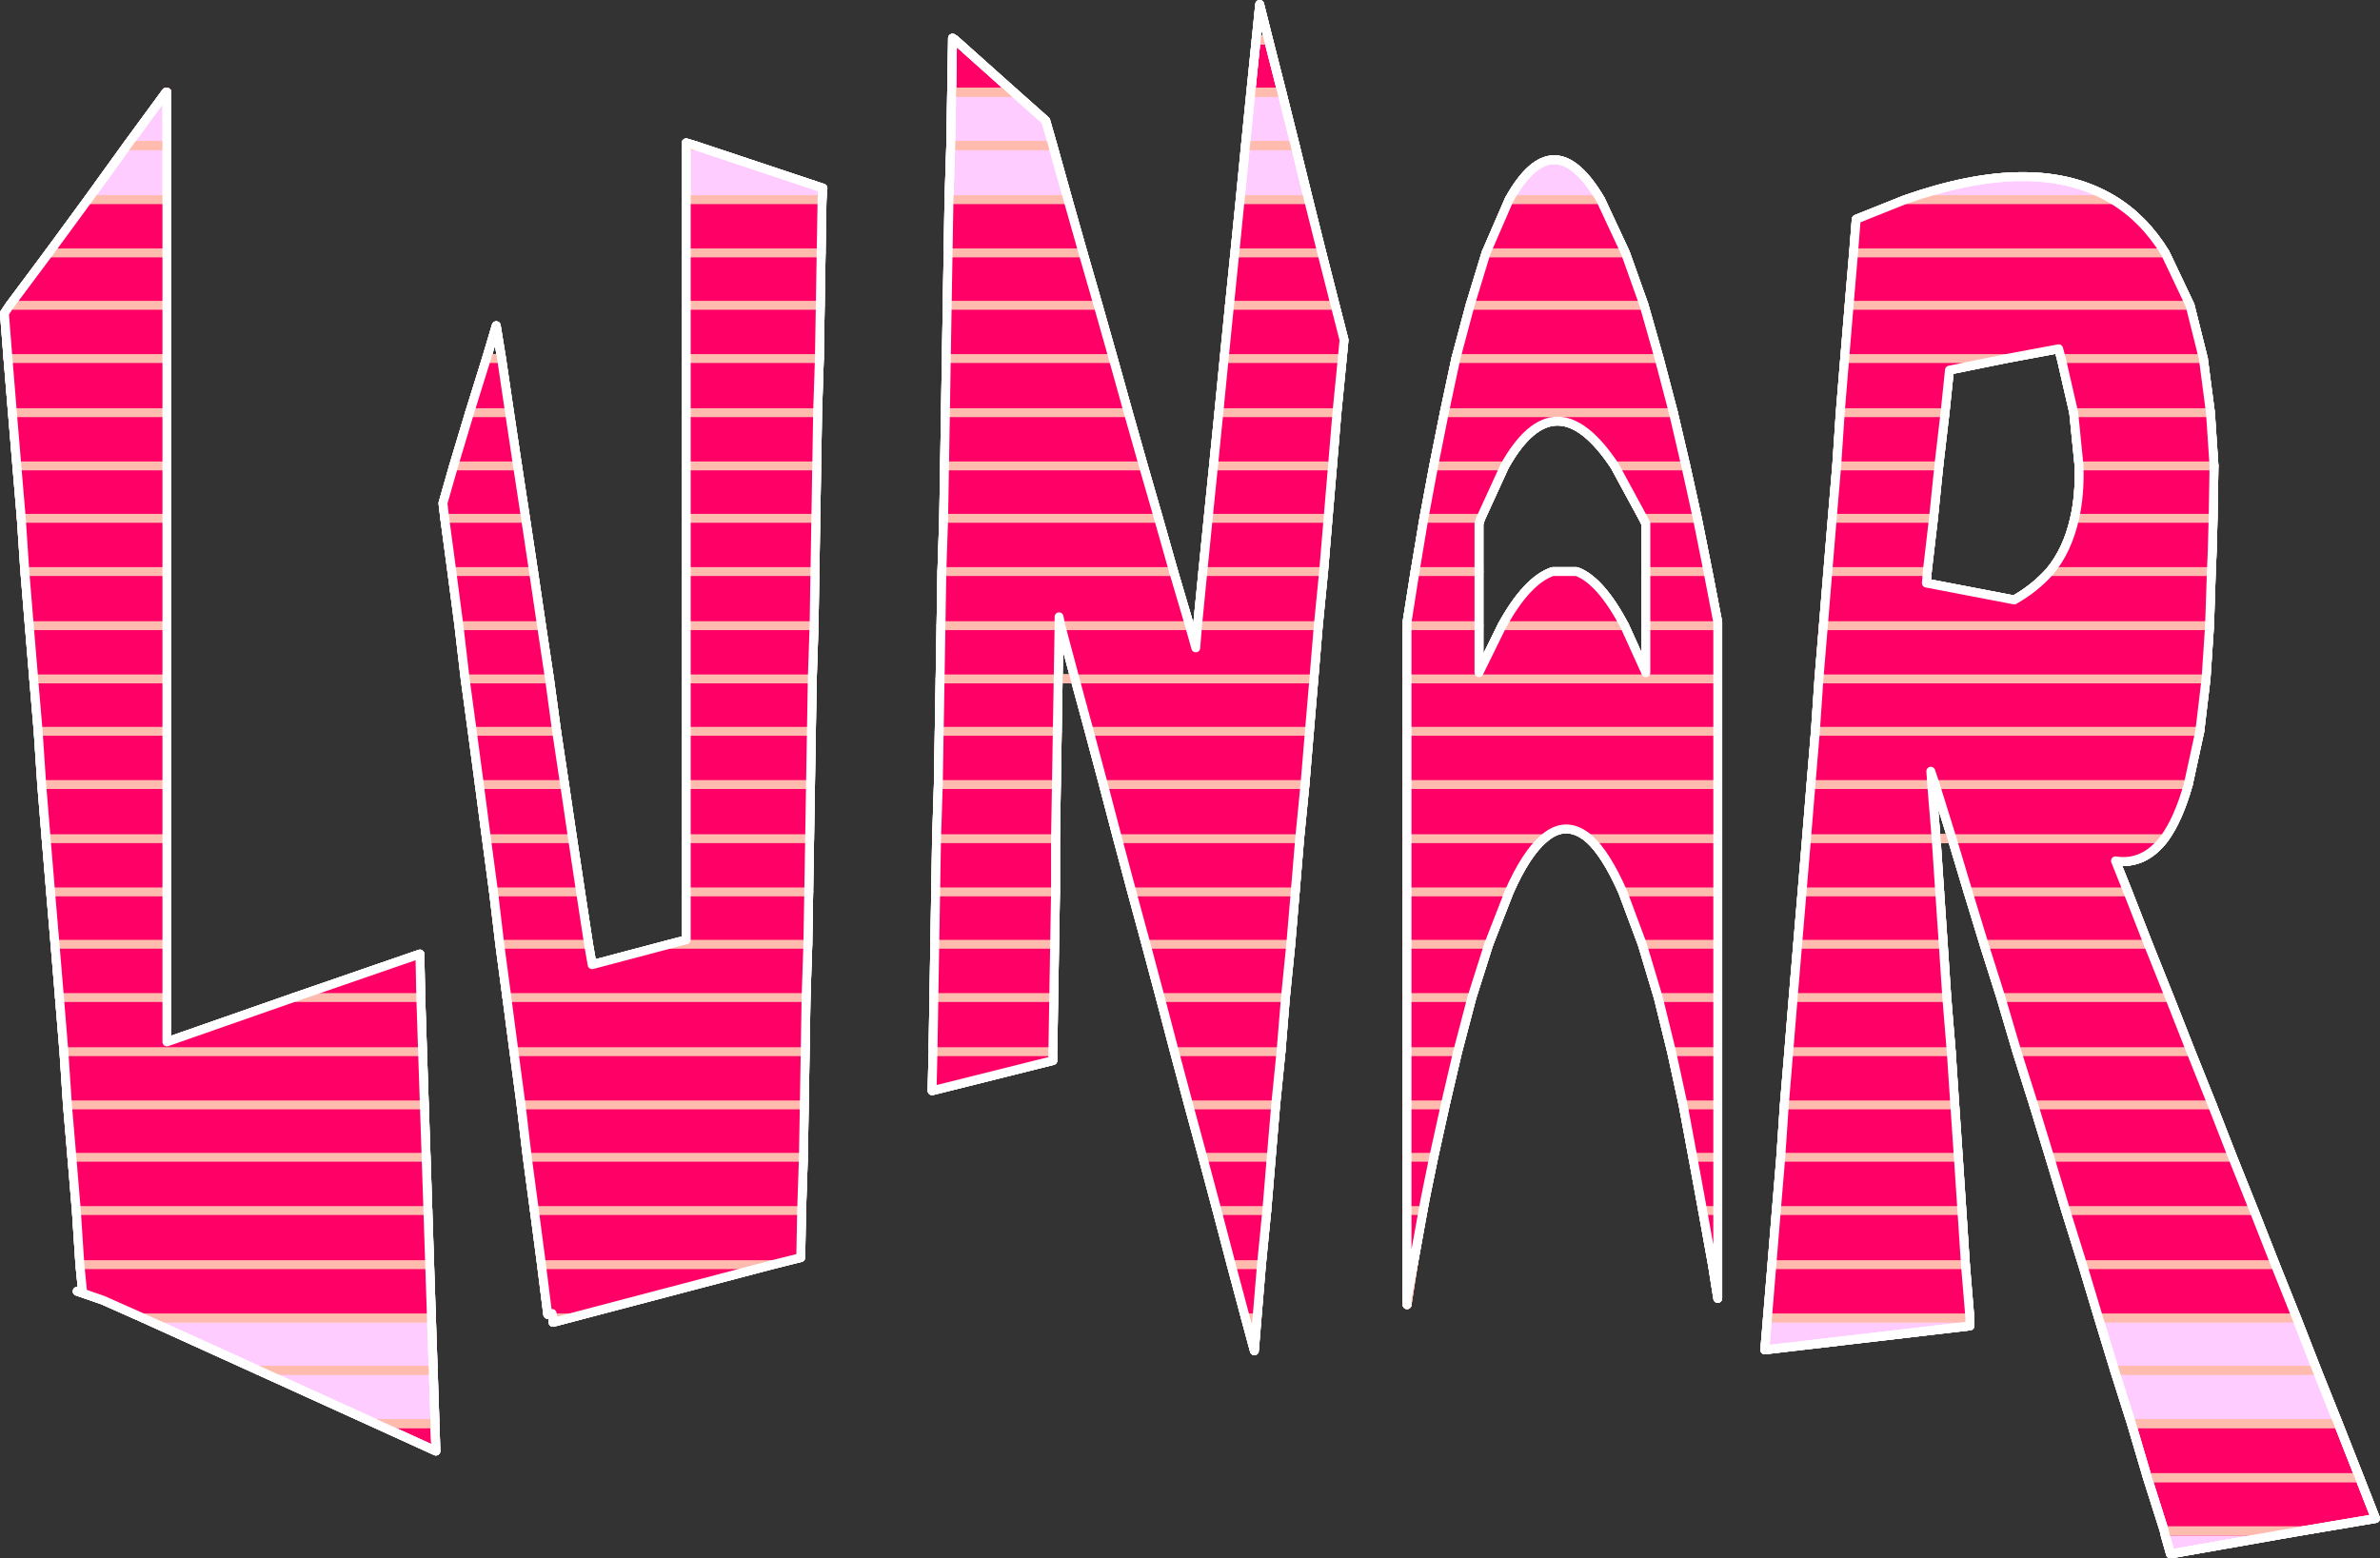
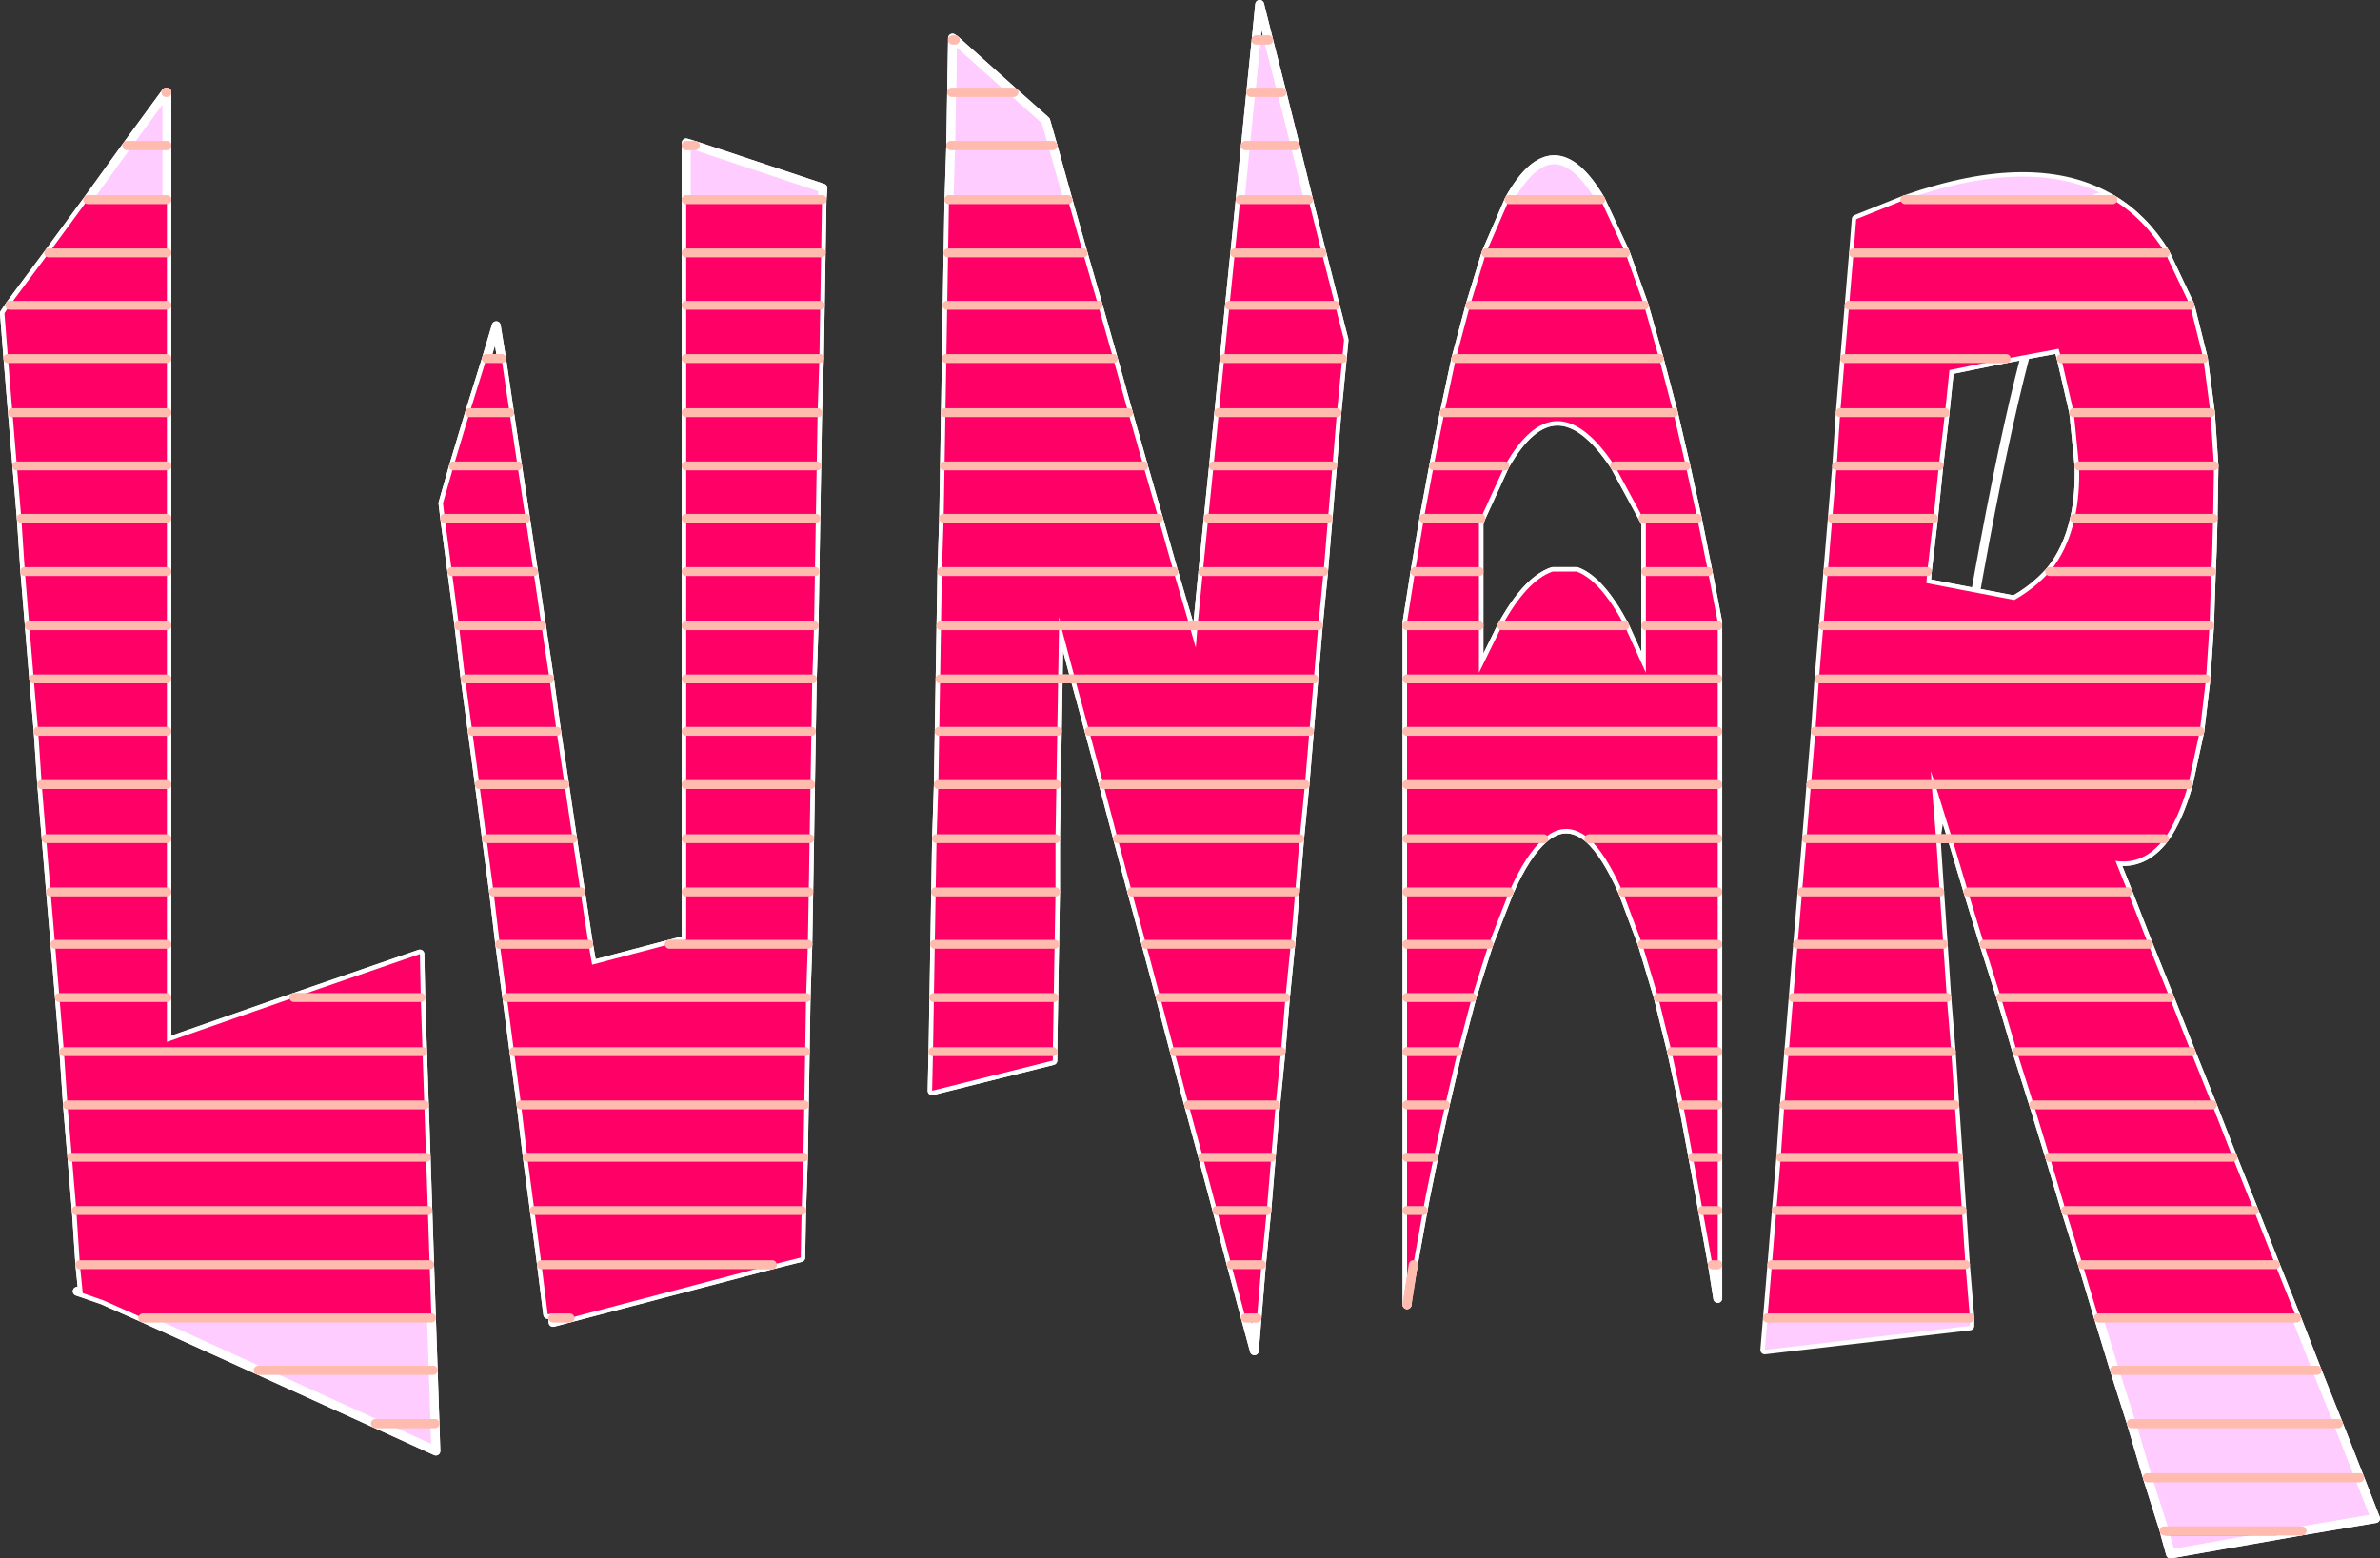
<svg xmlns="http://www.w3.org/2000/svg" height="87.8px" width="134.05px">
  <rect width="100%" height="100%" fill="#333333" stroke="none" />
  <g transform="matrix(1.0, 0.0, 0.0, 1.0, 91.25, 115.25)">
    <path d="M30.7 -101.0 L13.15 -101.0 30.7 -101.0 32.1 -98.05 12.9 -98.05 32.1 -98.05 32.85 -95.05 33.25 -92.0 33.45 -89.0 33.4 -86.05 33.35 -84.2 33.3 -83.05 33.2 -80.0 33.0 -77.0 32.65 -74.05 32.0 -71.05 Q31.45 -69.1 30.65 -68.0 29.5 -66.5 27.9 -66.75 L28.6 -65.0 29.75 -62.05 30.95 -59.05 32.15 -56.0 33.35 -53.0 34.5 -50.05 35.7 -47.05 36.9 -44.0 38.1 -41.0 39.25 -38.05 40.45 -35.05 41.65 -32.0 42.55 -29.7 38.4 -29.0 31.0 -27.7 30.65 -29.0 29.7 -32.0 28.8 -35.05 27.85 -38.05 26.95 -41.0 26.05 -44.0 25.1 -47.05 24.2 -50.05 23.3 -53.0 22.35 -56.0 21.45 -59.05 20.5 -62.05 19.6 -65.0 18.7 -68.0 17.75 -71.05 17.5 -71.8 17.55 -71.05 10.75 -71.05 11.0 -74.05 11.2 -77.0 11.45 -80.0 11.7 -83.05 11.95 -86.05 12.2 -89.0 12.4 -92.0 12.65 -95.05 12.9 -98.05 13.15 -101.0 13.3 -102.9 16.05 -104.0 Q23.45 -106.6 27.75 -104.0 29.5 -102.95 30.7 -101.0 M16.05 -104.0 L27.75 -104.0 16.05 -104.0 M17.8 -68.0 L18.0 -65.0 18.2 -62.05 18.4 -59.05 18.65 -56.0 18.85 -53.0 19.05 -50.05 19.25 -47.05 19.45 -44.0 19.7 -41.0 19.7 -40.55 8.15 -39.2 8.3 -41.0 8.55 -44.0 8.8 -47.05 9.05 -50.05 9.25 -53.0 9.5 -56.0 9.75 -59.05 10.0 -62.05 10.25 -65.0 10.5 -68.0 10.75 -71.05 17.55 -71.05 17.8 -68.0 10.5 -68.0 17.8 -68.0 M24.85 -95.05 L24.7 -95.6 21.75 -95.05 18.55 -94.4 18.3 -92.0 17.95 -89.0 17.65 -86.05 17.3 -83.05 17.25 -82.4 22.2 -81.45 Q23.35 -82.1 24.2 -83.05 25.2 -84.25 25.6 -86.05 25.9 -87.35 25.85 -89.0 L25.55 -92.0 24.85 -95.05 32.85 -95.05 24.85 -95.05 M12.2 -89.0 L17.95 -89.0 12.2 -89.0 M12.4 -92.0 L18.3 -92.0 12.4 -92.0 M25.85 -89.0 L33.45 -89.0 25.85 -89.0 M33.25 -92.0 L25.55 -92.0 33.25 -92.0 M33.4 -86.05 L25.6 -86.05 33.4 -86.05 M24.2 -83.05 L33.3 -83.05 24.2 -83.05 M-12.0 -42.1 L-12.0 -47.05 -12.0 -50.05 -12.0 -53.0 -12.0 -56.0 -12.0 -59.05 -12.0 -62.05 -12.0 -65.0 -12.0 -68.0 -12.0 -71.05 -12.0 -74.05 -12.0 -77.0 -12.0 -80.0 -12.0 -80.2 -11.55 -83.05 -11.05 -86.05 -10.5 -89.0 -9.9 -92.0 -9.25 -95.05 -8.45 -98.05 -7.55 -101.0 -6.25 -104.0 Q-3.75 -108.5 -1.1 -104.0 L0.3 -101.0 1.35 -98.05 2.2 -95.05 3.0 -92.0 3.7 -89.0 4.35 -86.05 4.95 -83.05 5.5 -80.2 5.5 -80.0 5.5 -77.0 5.5 -74.05 5.5 -71.05 5.5 -68.0 5.5 -65.0 5.5 -62.05 5.5 -59.05 5.5 -56.0 5.5 -53.0 5.5 -50.05 5.5 -47.05 5.5 -44.0 5.2 -44.0 4.65 -47.05 4.1 -50.05 3.55 -53.0 2.9 -56.0 2.15 -59.05 1.25 -62.05 0.15 -65.0 Q-0.8 -67.15 -1.75 -68.0 -3.05 -69.1 -4.3 -68.0 -5.3 -67.15 -6.25 -65.0 L-7.4 -62.05 -8.35 -59.05 -9.15 -56.0 -9.85 -53.0 -10.5 -50.05 -10.95 -47.85 -11.1 -47.05 -11.65 -44.0 -12.0 -42.1 M1.45 -83.05 L4.95 -83.05 1.45 -83.05 1.45 -85.75 1.3 -86.05 -0.3 -89.0 Q-3.65 -94.05 -6.5 -89.0 L-7.85 -86.05 -7.95 -85.75 -7.95 -83.05 -7.95 -80.0 -7.95 -77.35 -6.65 -80.0 Q-5.25 -82.55 -3.8 -83.05 L-2.45 -83.05 Q-1.1 -82.55 0.25 -80.0 L1.45 -77.35 1.45 -80.0 1.45 -83.05 M5.5 -80.0 L1.45 -80.0 5.5 -80.0 M11.7 -83.05 L17.3 -83.05 11.7 -83.05 M17.65 -86.05 L11.95 -86.05 17.65 -86.05 M1.3 -86.05 L4.35 -86.05 1.3 -86.05 M32.0 -71.05 L17.75 -71.05 32.0 -71.05 M27.85 -38.05 L39.25 -38.05 27.85 -38.05 M38.1 -41.0 L26.95 -41.0 38.1 -41.0 M26.05 -44.0 L36.9 -44.0 26.05 -44.0 M35.7 -47.05 L25.1 -47.05 35.7 -47.05 M40.45 -35.05 L28.8 -35.05 40.45 -35.05 M30.65 -29.0 L38.4 -29.0 30.65 -29.0 M21.75 -95.05 L12.65 -95.05 21.75 -95.05 M11.2 -77.0 L33.0 -77.0 11.2 -77.0 M33.2 -80.0 L11.45 -80.0 33.2 -80.0 M32.65 -74.05 L11.0 -74.05 32.65 -74.05 M19.6 -65.0 L28.6 -65.0 19.6 -65.0 M21.45 -59.05 L30.95 -59.05 21.45 -59.05 M32.15 -56.0 L22.35 -56.0 32.15 -56.0 M23.3 -53.0 L33.35 -53.0 23.3 -53.0 M24.2 -50.05 L34.5 -50.05 24.2 -50.05 M29.75 -62.05 L20.5 -62.05 29.75 -62.05 M10.0 -62.05 L18.2 -62.05 10.0 -62.05 M18.4 -59.05 L9.75 -59.05 18.4 -59.05 M9.5 -56.0 L18.65 -56.0 9.5 -56.0 M18.85 -53.0 L9.25 -53.0 18.85 -53.0 M9.05 -50.05 L19.05 -50.05 9.05 -50.05 M4.1 -50.05 L5.5 -50.05 4.1 -50.05 M5.5 -53.0 L3.55 -53.0 5.5 -53.0 M5.5 -59.05 L2.15 -59.05 5.5 -59.05 M2.9 -56.0 L5.5 -56.0 2.9 -56.0 M0.15 -65.0 L5.5 -65.0 0.15 -65.0 M1.25 -62.05 L5.5 -62.05 1.25 -62.05 M10.25 -65.0 L18.0 -65.0 10.25 -65.0 M30.65 -68.0 L18.7 -68.0 30.65 -68.0 M29.7 -32.0 L41.65 -32.0 29.7 -32.0 M8.3 -41.0 L19.7 -41.0 8.3 -41.0 M19.25 -47.05 L8.8 -47.05 19.25 -47.05 M8.55 -44.0 L19.45 -44.0 8.55 -44.0 M5.5 -47.05 L4.65 -47.05 5.5 -47.05 M-52.6 -107.05 L-52.1 -107.05 -44.9 -104.65 -44.95 -104.0 -52.6 -104.0 -44.95 -104.0 -45.0 -101.0 -45.05 -98.05 -45.1 -95.05 -45.2 -92.0 -45.25 -89.0 -45.3 -86.05 -45.35 -83.05 -45.4 -80.0 -45.5 -77.0 -45.55 -74.05 -45.6 -71.05 -45.65 -68.0 -45.7 -65.0 -45.75 -62.05 -45.85 -59.05 -45.9 -56.0 -45.95 -53.0 -46.0 -50.05 -46.1 -47.05 -46.15 -44.4 -47.75 -44.0 -59.15 -41.0 -60.1 -41.0 -60.15 -41.25 -60.4 -41.2 -60.75 -44.0 -61.15 -47.05 -61.55 -50.05 -61.9 -53.0 -62.3 -56.0 -62.7 -59.05 -63.1 -62.05 -63.45 -65.0 -63.85 -68.0 -64.25 -71.05 -64.65 -74.05 -65.05 -77.0 -65.4 -80.0 -65.8 -83.05 -66.2 -86.05 -66.3 -86.9 -65.7 -89.0 -64.8 -92.0 -63.85 -95.05 -63.0 -95.05 -62.55 -92.0 -62.1 -89.0 -61.65 -86.05 -61.2 -83.05 -60.75 -80.0 -60.3 -77.0 -59.9 -74.05 -59.45 -71.05 -59.0 -68.0 -58.55 -65.0 -58.1 -62.05 -57.9 -60.9 -53.55 -62.05 -52.6 -62.3 -52.6 -65.0 -52.6 -68.0 -52.6 -71.05 -52.6 -74.05 -52.6 -77.0 -52.6 -80.0 -52.6 -83.05 -52.6 -86.05 -52.6 -89.0 -52.6 -92.0 -52.6 -95.05 -52.6 -98.05 -52.6 -101.0 -52.6 -104.0 -52.6 -107.05 M-52.6 -101.0 L-45.0 -101.0 -52.6 -101.0 M-19.8 -113.0 L-19.05 -110.05 -18.3 -107.05 -17.55 -104.0 -16.8 -101.0 -16.05 -98.05 -15.55 -96.1 -15.65 -95.05 -15.95 -92.0 -16.2 -89.0 -16.45 -86.05 -16.7 -83.05 -17.0 -80.0 -17.25 -77.0 -17.5 -74.05 -17.75 -71.05 -18.05 -68.0 -18.3 -65.0 -18.55 -62.05 -18.85 -59.05 -19.1 -56.0 -19.4 -53.0 -19.65 -50.05 -19.9 -47.05 -20.2 -44.0 -20.45 -41.0 -21.1 -41.0 -21.9 -44.0 -22.7 -47.05 -23.5 -50.05 -24.3 -53.0 -25.1 -56.0 -25.9 -59.05 -26.7 -62.05 -27.5 -65.0 -28.3 -68.0 -29.1 -71.05 -29.9 -74.05 -30.7 -77.0 -31.5 -80.0 -31.6 -80.5 -31.6 -80.0 -31.65 -77.0 -31.7 -74.05 -31.75 -71.05 -31.8 -68.0 -31.8 -65.0 -31.85 -62.05 -31.9 -59.05 -31.95 -56.0 -31.95 -55.5 -38.75 -53.8 -38.7 -56.0 -38.65 -59.05 -38.6 -62.05 -38.55 -65.0 -38.5 -68.0 -38.4 -71.05 -38.35 -74.05 -38.3 -77.0 -38.25 -80.0 -38.2 -83.05 -38.1 -86.05 -38.05 -89.0 -38.0 -92.0 -37.95 -95.05 -37.9 -98.05 -37.85 -101.0 -37.8 -104.0 -37.7 -107.05 -37.65 -110.05 -37.6 -113.0 -37.45 -113.0 -34.15 -110.05 -32.35 -108.45 -31.95 -107.05 -31.1 -104.0 -30.25 -101.0 -29.4 -98.05 -28.55 -95.05 -27.7 -92.0 -26.85 -89.0 -26.0 -86.05 -25.15 -83.05 -24.25 -80.0 -31.5 -80.0 -24.25 -80.0 -23.9 -78.75 -23.8 -80.0 -23.5 -83.05 -23.2 -86.05 -22.9 -89.0 -22.6 -92.0 -22.3 -95.05 -22.0 -98.05 -21.7 -101.0 -21.4 -104.0 -21.1 -107.05 -20.8 -110.05 -20.5 -113.0 -19.8 -113.0 M-84.1 -107.05 L-81.85 -107.05 -84.1 -107.05 -81.9 -110.05 -81.85 -110.05 -81.85 -107.05 -81.85 -104.0 -86.3 -104.0 -81.85 -104.0 -81.85 -101.0 -81.85 -98.05 -81.85 -95.05 -81.85 -92.0 -81.85 -89.0 -81.85 -86.05 -81.85 -83.05 -81.85 -80.0 -81.85 -77.0 -81.85 -74.05 -81.85 -71.05 -81.85 -68.0 -81.85 -65.0 -81.85 -62.05 -81.85 -59.05 -81.85 -56.55 -74.7 -59.05 -67.6 -61.5 -67.55 -59.05 -67.45 -56.0 -67.35 -53.0 -67.25 -50.05 -67.15 -47.05 -67.05 -44.0 -66.95 -41.0 -66.85 -38.05 -66.75 -35.05 -66.7 -33.5 -70.1 -35.05 -76.7 -38.05 -83.2 -41.0 -85.45 -42.0 -86.6 -42.4 -86.6 -42.5 -86.75 -44.0 -86.95 -47.05 -87.2 -50.05 -87.45 -53.0 -87.65 -56.0 -87.9 -59.05 -88.15 -62.05 -88.4 -65.0 -88.65 -68.0 -88.9 -71.05 -89.1 -74.05 -89.35 -77.0 -89.6 -80.0 -89.85 -83.05 -90.05 -86.05 -90.3 -89.0 -90.55 -92.0 -90.8 -95.05 -91.0 -97.6 -90.7 -98.05 -88.5 -101.0 -86.3 -104.0 -84.1 -107.05 M-21.1 -107.05 L-18.3 -107.05 -21.1 -107.05 M-17.55 -104.0 L-21.4 -104.0 -17.55 -104.0 M-19.05 -110.05 L-20.8 -110.05 -19.05 -110.05 M-21.7 -101.0 L-16.8 -101.0 -21.7 -101.0 M-1.1 -104.0 L-6.25 -104.0 -1.1 -104.0 M-37.85 -101.0 L-30.25 -101.0 -37.85 -101.0 M-31.1 -104.0 L-37.8 -104.0 -31.1 -104.0 M-37.7 -107.05 L-31.95 -107.05 -37.7 -107.05 M-34.15 -110.05 L-37.65 -110.05 -34.15 -110.05 M-10.5 -89.0 L-6.5 -89.0 -10.5 -89.0 M-7.95 -80.0 L-12.0 -80.0 -7.95 -80.0 M-7.95 -83.05 L-11.55 -83.05 -7.95 -83.05 M-7.85 -86.05 L-11.05 -86.05 -7.85 -86.05 M-87.9 -59.05 L-81.85 -59.05 -87.9 -59.05 M-88.9 -71.05 L-81.85 -71.05 -88.9 -71.05 M-81.85 -74.05 L-89.1 -74.05 -81.85 -74.05 M-81.85 -65.0 L-88.4 -65.0 -81.85 -65.0 M-88.15 -62.05 L-81.85 -62.05 -88.15 -62.05 M-81.85 -68.0 L-88.65 -68.0 -81.85 -68.0 M-89.35 -77.0 L-81.85 -77.0 -89.35 -77.0 M-81.85 -80.0 L-89.6 -80.0 -81.85 -80.0 M-81.85 -86.05 L-90.05 -86.05 -81.85 -86.05 M-89.85 -83.05 L-81.85 -83.05 -89.85 -83.05 M-90.3 -89.0 L-81.85 -89.0 -90.3 -89.0 M-81.85 -92.0 L-90.55 -92.0 -81.85 -92.0 M-81.85 -98.05 L-90.7 -98.05 -81.85 -98.05 M-90.8 -95.05 L-81.85 -95.05 -90.8 -95.05 M-88.5 -101.0 L-81.85 -101.0 -88.5 -101.0 M-38.3 -77.0 L-31.65 -77.0 -38.3 -77.0 M-65.05 -77.0 L-60.3 -77.0 -65.05 -77.0 M-58.55 -65.0 L-63.45 -65.0 -58.55 -65.0 M-63.1 -62.05 L-58.1 -62.05 -63.1 -62.05 M-59.0 -68.0 L-63.85 -68.0 -59.0 -68.0 M-59.45 -71.05 L-64.25 -71.05 -59.45 -71.05 M-59.9 -74.05 L-64.65 -74.05 -59.9 -74.05 M-45.95 -53.0 L-61.9 -53.0 -45.95 -53.0 M-61.55 -50.05 L-46.0 -50.05 -61.55 -50.05 M-45.9 -56.0 L-62.3 -56.0 -45.9 -56.0 M-45.85 -59.05 L-62.7 -59.05 -45.85 -59.05 M-53.55 -62.05 L-45.75 -62.05 -53.55 -62.05 M-45.7 -65.0 L-52.6 -65.0 -45.7 -65.0 M-52.6 -68.0 L-45.65 -68.0 -52.6 -68.0 M-45.6 -71.05 L-52.6 -71.05 -45.6 -71.05 M-45.55 -74.05 L-52.6 -74.05 -45.55 -74.05 M-67.55 -59.05 L-74.7 -59.05 -67.55 -59.05 M-61.65 -86.05 L-66.2 -86.05 -61.65 -86.05 M-65.8 -83.05 L-61.2 -83.05 -65.8 -83.05 M-60.75 -80.0 L-65.4 -80.0 -60.75 -80.0 M-64.8 -92.0 L-62.55 -92.0 -64.8 -92.0 M-65.7 -89.0 L-62.1 -89.0 -65.7 -89.0 M-45.05 -98.05 L-52.6 -98.05 -45.05 -98.05 M-52.6 -89.0 L-45.25 -89.0 -52.6 -89.0 M-45.2 -92.0 L-52.6 -92.0 -45.2 -92.0 M-52.6 -95.05 L-45.1 -95.05 -52.6 -95.05 M-45.4 -80.0 L-52.6 -80.0 -45.4 -80.0 M-52.6 -77.0 L-45.5 -77.0 -52.6 -77.0 M-45.35 -83.05 L-52.6 -83.05 -45.35 -83.05 M-45.3 -86.05 L-52.6 -86.05 -45.3 -86.05 M-30.7 -77.0 L-17.25 -77.0 -30.7 -77.0 M-18.55 -62.05 L-26.7 -62.05 -18.55 -62.05 M-19.65 -50.05 L-23.5 -50.05 -19.65 -50.05 M-25.9 -59.05 L-18.85 -59.05 -25.9 -59.05 M-24.3 -53.0 L-19.4 -53.0 -24.3 -53.0 M-19.1 -56.0 L-25.1 -56.0 -19.1 -56.0 M-27.5 -65.0 L-18.3 -65.0 -27.5 -65.0 M-29.1 -71.05 L-17.75 -71.05 -29.1 -71.05 M-18.05 -68.0 L-28.3 -68.0 -18.05 -68.0 M-17.5 -74.05 L-29.9 -74.05 -17.5 -74.05 M-16.05 -98.05 L-22.0 -98.05 -16.05 -98.05 M-15.95 -92.0 L-22.6 -92.0 -15.95 -92.0 M-22.9 -89.0 L-16.2 -89.0 -22.9 -89.0 M-16.45 -86.05 L-23.2 -86.05 -16.45 -86.05 M-23.5 -83.05 L-16.7 -83.05 -23.5 -83.05 M-22.3 -95.05 L-15.65 -95.05 -22.3 -95.05 M-12.0 -62.05 L-7.4 -62.05 -12.0 -62.05 M-6.25 -65.0 L-12.0 -65.0 -6.25 -65.0 M-12.0 -68.0 L-4.3 -68.0 -12.0 -68.0 M-8.35 -59.05 L-12.0 -59.05 -8.35 -59.05 M-12.0 -56.0 L-9.15 -56.0 -12.0 -56.0 M-9.85 -53.0 L-12.0 -53.0 -9.85 -53.0 M-10.5 -50.05 L-12.0 -50.05 -10.5 -50.05 M-38.65 -59.05 L-31.9 -59.05 -38.65 -59.05 M-31.95 -56.0 L-38.7 -56.0 -31.95 -56.0 M-31.85 -62.05 L-38.6 -62.05 -31.85 -62.05 M-38.55 -65.0 L-31.8 -65.0 -38.55 -65.0 M-31.8 -68.0 L-38.5 -68.0 -31.8 -68.0 M-31.7 -74.05 L-38.35 -74.05 -31.7 -74.05 M-38.4 -71.05 L-31.75 -71.05 -38.4 -71.05 M-29.4 -98.05 L-37.9 -98.05 -29.4 -98.05 M-27.7 -92.0 L-38.0 -92.0 -27.7 -92.0 M-37.95 -95.05 L-28.55 -95.05 -37.95 -95.05 M-38.05 -89.0 L-26.85 -89.0 -38.05 -89.0 M-26.0 -86.05 L-38.1 -86.05 -26.0 -86.05 M-38.2 -83.05 L-25.15 -83.05 -38.2 -83.05 M-31.6 -80.0 L-38.25 -80.0 -31.6 -80.0 M-17.0 -80.0 L-23.8 -80.0 -17.0 -80.0 M-12.0 -47.05 L-11.1 -47.05 -12.0 -47.05 M-46.1 -47.05 L-61.15 -47.05 -46.1 -47.05 M-76.7 -38.05 L-66.85 -38.05 -76.7 -38.05 M-66.75 -35.05 L-70.1 -35.05 -66.75 -35.05 M-60.75 -44.0 L-47.75 -44.0 -60.75 -44.0 M-0.3 -89.0 L3.7 -89.0 -0.3 -89.0 M3.0 -92.0 L-9.9 -92.0 3.0 -92.0 M-9.25 -95.05 L2.2 -95.05 -9.25 -95.05 M1.35 -98.05 L-8.45 -98.05 1.35 -98.05 M-12.0 -77.0 L5.5 -77.0 -12.0 -77.0 M0.25 -80.0 L-6.65 -80.0 0.25 -80.0 M5.5 -68.0 L-1.75 -68.0 5.5 -68.0 M-12.0 -71.05 L5.5 -71.05 -12.0 -71.05 M5.5 -74.05 L-12.0 -74.05 5.5 -74.05 M-7.55 -101.0 L0.3 -101.0 -7.55 -101.0 M-87.65 -56.0 L-67.45 -56.0 -87.65 -56.0 M-67.35 -53.0 L-87.45 -53.0 -67.35 -53.0 M-87.2 -50.05 L-67.25 -50.05 -87.2 -50.05 M-67.15 -47.05 L-86.95 -47.05 -67.15 -47.05 M-86.75 -44.0 L-67.05 -44.0 -86.75 -44.0 M-83.2 -41.0 L-66.95 -41.0 -83.2 -41.0 M-22.7 -47.05 L-19.9 -47.05 -22.7 -47.05 M-20.2 -44.0 L-21.9 -44.0 -20.2 -44.0" fill="#ffccff" fill-rule="evenodd" stroke="none" />
    <path d="M30.7 -101.0 Q29.5 -102.95 27.75 -104.0 23.45 -106.6 16.05 -104.0 L13.3 -102.9 13.15 -101.0 12.9 -98.05 12.65 -95.05 12.4 -92.0 12.2 -89.0 11.95 -86.05 11.7 -83.05 11.45 -80.0 11.2 -77.0 11.0 -74.05 10.75 -71.05 10.5 -68.0 10.25 -65.0 10.0 -62.05 9.75 -59.05 9.5 -56.0 9.25 -53.0 9.05 -50.05 8.8 -47.05 8.55 -44.0 8.3 -41.0 8.15 -39.2 19.7 -40.55 19.7 -41.0 19.45 -44.0 19.25 -47.05 19.05 -50.05 18.85 -53.0 18.65 -56.0 18.4 -59.05 18.2 -62.05 18.0 -65.0 17.8 -68.0 17.55 -71.05 17.5 -71.8 17.75 -71.05 18.7 -68.0 19.6 -65.0 20.5 -62.05 21.45 -59.05 22.35 -56.0 23.3 -53.0 24.2 -50.05 25.1 -47.05 26.05 -44.0 26.95 -41.0 27.85 -38.05 28.8 -35.05 29.7 -32.0 30.65 -29.0 31.0 -27.7 38.4 -29.0 42.55 -29.7 41.65 -32.0 40.45 -35.05 39.25 -38.05 38.1 -41.0 36.9 -44.0 35.7 -47.05 34.5 -50.05 33.35 -53.0 32.15 -56.0 30.95 -59.05 29.75 -62.05 28.6 -65.0 27.9 -66.75 Q29.5 -66.5 30.65 -68.0 31.45 -69.1 32.0 -71.05 L32.65 -74.05 33.0 -77.0 33.2 -80.0 33.3 -83.05 33.35 -84.2 33.4 -86.05 33.45 -89.0 33.25 -92.0 32.85 -95.05 32.1 -98.05 30.7 -101.0 M24.85 -95.05 L24.7 -95.6 21.75 -95.05 18.55 -94.4 18.3 -92.0 17.95 -89.0 17.65 -86.05 17.3 -83.05 17.25 -82.4 22.2 -81.45 Q23.35 -82.1 24.2 -83.05 25.2 -84.25 25.6 -86.05 25.9 -87.35 25.85 -89.0 L25.55 -92.0 24.85 -95.05 M-12.0 -42.1 L-12.0 -47.05 -12.0 -50.05 -12.0 -53.0 -12.0 -56.0 -12.0 -59.05 -12.0 -62.05 -12.0 -65.0 -12.0 -68.0 -12.0 -71.05 -12.0 -74.05 -12.0 -77.0 -12.0 -80.0 -12.0 -80.2 -11.55 -83.05 -11.05 -86.05 -10.5 -89.0 -9.9 -92.0 -9.25 -95.05 -8.45 -98.05 -7.55 -101.0 -6.25 -104.0 Q-3.75 -108.5 -1.1 -104.0 L0.3 -101.0 1.35 -98.05 2.2 -95.05 3.0 -92.0 3.7 -89.0 4.35 -86.05 4.95 -83.05 5.5 -80.2 5.5 -80.0 5.5 -77.0 5.5 -74.05 5.5 -71.05 5.5 -68.0 5.5 -65.0 5.5 -62.05 5.5 -59.05 5.5 -56.0 5.5 -53.0 5.5 -50.05 5.5 -47.05 5.5 -44.0 5.5 -42.1 5.2 -44.0 4.65 -47.05 4.1 -50.05 3.55 -53.0 2.9 -56.0 2.15 -59.05 1.25 -62.05 0.15 -65.0 Q-0.8 -67.15 -1.75 -68.0 -3.05 -69.1 -4.3 -68.0 -5.3 -67.15 -6.25 -65.0 L-7.4 -62.05 -8.35 -59.05 -9.15 -56.0 -9.85 -53.0 -10.5 -50.05 -10.95 -47.85 -11.1 -47.05 -11.65 -44.0 -12.0 -42.1 -12.0 -41.75 M1.45 -83.05 L1.45 -80.0 1.45 -77.35 0.25 -80.0 Q-1.1 -82.55 -2.45 -83.05 L-3.8 -83.05 Q-5.25 -82.55 -6.65 -80.0 L-7.95 -77.35 -7.95 -80.0 -7.95 -83.05 -7.95 -85.75 -7.85 -86.05 -6.5 -89.0 Q-3.65 -94.05 -0.3 -89.0 L1.3 -86.05 1.45 -85.75 1.45 -83.05 M-52.6 -107.05 L-52.6 -104.0 -52.6 -101.0 -52.6 -98.05 -52.6 -95.05 -52.6 -92.0 -52.6 -89.0 -52.6 -86.05 -52.6 -83.05 -52.6 -80.0 -52.6 -77.0 -52.6 -74.05 -52.6 -71.05 -52.6 -68.0 -52.6 -65.0 -52.6 -62.3 -53.55 -62.05 -57.9 -60.9 -58.1 -62.05 -58.55 -65.0 -59.0 -68.0 -59.45 -71.05 -59.9 -74.05 -60.3 -77.0 -60.75 -80.0 -61.2 -83.05 -61.65 -86.05 -62.1 -89.0 -62.55 -92.0 -63.0 -95.05 -63.3 -96.9 -63.85 -95.05 -64.8 -92.0 -65.7 -89.0 -66.3 -86.9 -66.2 -86.05 -65.8 -83.05 -65.4 -80.0 -65.05 -77.0 -64.65 -74.05 -64.25 -71.05 -63.85 -68.0 -63.45 -65.0 -63.1 -62.05 -62.7 -59.05 -62.3 -56.0 -61.9 -53.0 -61.55 -50.05 -61.15 -47.05 -60.75 -44.0 -60.4 -41.2 -60.15 -41.25 -60.1 -41.0 -60.1 -40.75 -59.15 -41.0 -47.75 -44.0 -46.15 -44.4 -46.1 -47.05 -46.0 -50.05 -45.95 -53.0 -45.9 -56.0 -45.85 -59.05 -45.75 -62.05 -45.7 -65.0 -45.65 -68.0 -45.6 -71.05 -45.55 -74.05 -45.5 -77.0 -45.4 -80.0 -45.35 -83.05 -45.3 -86.05 -45.25 -89.0 -45.2 -92.0 -45.1 -95.05 -45.05 -98.05 -45.0 -101.0 -44.95 -104.0 -44.9 -104.65 -52.1 -107.05 -52.6 -107.2 -52.6 -107.05 M-20.5 -113.0 L-20.3 -115.0 -19.8 -113.0 -19.05 -110.05 -18.3 -107.05 -17.55 -104.0 -16.8 -101.0 -16.05 -98.05 -15.55 -96.1 -15.65 -95.05 -15.95 -92.0 -16.2 -89.0 -16.45 -86.05 -16.7 -83.05 -17.0 -80.0 -17.25 -77.0 -17.5 -74.05 -17.75 -71.05 -18.05 -68.0 -18.3 -65.0 -18.55 -62.05 -18.85 -59.05 -19.1 -56.0 -19.4 -53.0 -19.65 -50.05 -19.9 -47.05 -20.2 -44.0 -20.45 -41.0 -20.6 -39.15 -21.1 -41.0 -21.9 -44.0 -22.7 -47.05 -23.5 -50.05 -24.3 -53.0 -25.1 -56.0 -25.9 -59.05 -26.7 -62.05 -27.5 -65.0 -28.3 -68.0 -29.1 -71.05 -29.9 -74.05 -30.7 -77.0 -31.5 -80.0 -31.6 -80.5 -31.6 -80.0 -31.65 -77.0 -31.7 -74.05 -31.75 -71.05 -31.8 -68.0 -31.8 -65.0 -31.85 -62.05 -31.9 -59.05 -31.95 -56.0 -31.95 -55.5 -38.75 -53.8 -38.7 -56.0 -38.65 -59.05 -38.6 -62.05 -38.55 -65.0 -38.5 -68.0 -38.4 -71.05 -38.35 -74.05 -38.3 -77.0 -38.25 -80.0 -38.2 -83.05 -38.1 -86.05 -38.05 -89.0 -38.0 -92.0 -37.95 -95.05 -37.9 -98.05 -37.85 -101.0 -37.8 -104.0 -37.7 -107.05 -37.65 -110.05 -37.6 -113.0 -37.6 -113.1 -37.45 -113.0 -34.15 -110.05 -32.35 -108.45 -31.95 -107.05 -31.1 -104.0 -30.25 -101.0 -29.4 -98.05 -28.55 -95.05 -27.7 -92.0 -26.85 -89.0 -26.0 -86.05 -25.15 -83.05 -24.25 -80.0 -23.9 -78.75 -23.8 -80.0 -23.5 -83.05 -23.2 -86.05 -22.9 -89.0 -22.6 -92.0 -22.3 -95.05 -22.0 -98.05 -21.7 -101.0 -21.4 -104.0 -21.1 -107.05 -20.8 -110.05 -20.5 -113.0 M-84.1 -107.05 L-86.3 -104.0 -88.5 -101.0 -90.7 -98.05 -91.0 -97.6 -90.8 -95.05 -90.55 -92.0 -90.3 -89.0 -90.05 -86.05 -89.85 -83.05 -89.6 -80.0 -89.35 -77.0 -89.1 -74.05 -88.9 -71.05 -88.65 -68.0 -88.4 -65.0 -88.15 -62.05 -87.9 -59.05 -87.65 -56.0 -87.45 -53.0 -87.2 -50.05 -86.95 -47.05 -86.75 -44.0 -86.6 -42.5 -86.6 -42.4 -86.9 -42.5 -86.6 -42.5 M-81.85 -104.0 L-81.85 -107.05 -81.85 -110.05 -81.9 -110.05 -84.1 -107.05 M-81.85 -104.0 L-81.85 -101.0 -81.85 -98.05 -81.85 -95.05 -81.85 -92.0 -81.85 -89.0 -81.85 -86.05 -81.85 -83.05 -81.85 -80.0 -81.85 -77.0 -81.85 -74.05 -81.85 -71.05 -81.85 -68.0 -81.85 -65.0 -81.85 -62.05 -81.85 -59.05 -81.85 -56.55 -74.7 -59.05 -67.6 -61.5 -67.55 -59.05 -67.45 -56.0 -67.35 -53.0 -67.25 -50.05 -67.15 -47.05 -67.05 -44.0 -66.95 -41.0 -66.85 -38.05 -66.75 -35.05 -66.7 -33.5 -70.1 -35.05 -76.7 -38.05 -83.2 -41.0 -85.45 -42.0 -86.6 -42.4" fill="none" stroke="#ffffff" stroke-linecap="round" stroke-linejoin="round" stroke-width="0.5" />
-     <path d="M13.15 -101.0 L30.7 -101.0 M27.75 -104.0 L16.05 -104.0 M12.9 -98.05 L32.1 -98.05 M18.7 -68.0 L17.8 -68.0 10.5 -68.0 M24.85 -95.05 L32.85 -95.05 M33.3 -83.05 L24.2 -83.05 M25.6 -86.05 L33.4 -86.05 M25.55 -92.0 L33.25 -92.0 M33.45 -89.0 L25.85 -89.0 M18.3 -92.0 L12.4 -92.0 M17.95 -89.0 L12.2 -89.0 M-11.65 -44.0 L-12.0 -41.75 M4.95 -83.05 L1.45 -83.05 M1.45 -80.0 L5.5 -80.0 M4.35 -86.05 L1.3 -86.05 M11.95 -86.05 L17.65 -86.05 M17.3 -83.05 L11.7 -83.05 M17.55 -71.05 L17.75 -71.05 32.0 -71.05 M10.75 -71.05 L17.55 -71.05 M18.7 -68.0 L30.65 -68.0 M18.0 -65.0 L10.25 -65.0 M5.5 -62.05 L1.25 -62.05 M5.5 -65.0 L0.15 -65.0 M5.5 -56.0 L2.9 -56.0 M2.15 -59.05 L5.5 -59.05 M3.55 -53.0 L5.5 -53.0 M5.5 -50.05 L4.1 -50.05 M19.05 -50.05 L9.05 -50.05 M9.25 -53.0 L18.85 -53.0 M18.65 -56.0 L9.5 -56.0 M9.75 -59.05 L18.4 -59.05 M18.2 -62.05 L10.0 -62.05 M20.5 -62.05 L29.75 -62.05 M34.5 -50.05 L24.2 -50.05 M33.35 -53.0 L23.3 -53.0 M22.35 -56.0 L32.15 -56.0 M30.95 -59.05 L21.45 -59.05 M28.6 -65.0 L19.6 -65.0 M11.0 -74.05 L32.65 -74.05 M11.45 -80.0 L33.2 -80.0 M33.0 -77.0 L11.2 -77.0 M12.65 -95.05 L21.75 -95.05 M38.4 -29.0 L30.65 -29.0 M28.8 -35.05 L40.45 -35.05 M25.1 -47.05 L35.7 -47.05 M36.9 -44.0 L26.05 -44.0 M26.95 -41.0 L38.1 -41.0 M39.25 -38.05 L27.85 -38.05 M5.5 -44.0 L5.2 -44.0 M4.65 -47.05 L5.5 -47.05 M19.45 -44.0 L8.55 -44.0 M8.8 -47.05 L19.25 -47.05 M19.7 -41.0 L8.3 -41.0 M41.65 -32.0 L29.7 -32.0 M-52.1 -107.05 L-52.6 -107.05 M-52.6 -104.0 L-44.95 -104.0 M-63.0 -95.05 L-63.85 -95.05 M-45.0 -101.0 L-52.6 -101.0 M-30.7 -77.0 L-31.65 -77.0 -38.3 -77.0 M-24.25 -80.0 L-23.8 -80.0 -17.0 -80.0 M-20.5 -113.0 L-19.8 -113.0 M-37.45 -113.0 L-37.6 -113.0 M-37.65 -110.05 L-34.15 -110.05 M-31.95 -107.05 L-37.7 -107.05 M-37.8 -104.0 L-31.1 -104.0 M-30.25 -101.0 L-37.85 -101.0 M-6.25 -104.0 L-1.1 -104.0 M-16.8 -101.0 L-21.7 -101.0 M-20.8 -110.05 L-19.05 -110.05 M-21.4 -104.0 L-17.55 -104.0 M-18.3 -107.05 L-21.1 -107.05 M-81.85 -107.05 L-84.1 -107.05 M-86.3 -104.0 L-81.85 -104.0 M-81.85 -110.05 L-81.9 -110.05 M-81.85 -101.0 L-88.5 -101.0 M-81.85 -95.05 L-90.8 -95.05 M-90.7 -98.05 L-81.85 -98.05 M-90.55 -92.0 L-81.85 -92.0 M-81.85 -89.0 L-90.3 -89.0 M-81.85 -83.05 L-89.85 -83.05 M-90.05 -86.05 L-81.85 -86.05 M-89.6 -80.0 L-81.85 -80.0 M-81.85 -77.0 L-89.35 -77.0 M-88.65 -68.0 L-81.85 -68.0 M-81.85 -62.05 L-88.15 -62.05 M-88.4 -65.0 L-81.85 -65.0 M-89.1 -74.05 L-81.85 -74.05 M-81.85 -71.05 L-88.9 -71.05 M-81.85 -59.05 L-87.9 -59.05 M-11.05 -86.05 L-7.85 -86.05 M-11.55 -83.05 L-7.95 -83.05 M-12.0 -80.0 L-7.95 -80.0 M-6.5 -89.0 L-10.5 -89.0 M-31.6 -80.0 L-31.5 -80.0 -24.25 -80.0 M-38.25 -80.0 L-31.6 -80.0 M-25.15 -83.05 L-38.2 -83.05 M-38.1 -86.05 L-26.0 -86.05 M-26.85 -89.0 L-38.05 -89.0 M-28.55 -95.05 L-37.95 -95.05 M-38.0 -92.0 L-27.7 -92.0 M-37.9 -98.05 L-29.4 -98.05 M-31.75 -71.05 L-38.4 -71.05 M-38.35 -74.05 L-31.7 -74.05 M-38.5 -68.0 L-31.8 -68.0 M-31.8 -65.0 L-38.55 -65.0 M-38.6 -62.05 L-31.85 -62.05 M-38.7 -56.0 L-31.95 -56.0 M-31.9 -59.05 L-38.65 -59.05 M-12.0 -50.05 L-10.5 -50.05 M-12.0 -53.0 L-9.85 -53.0 M-9.15 -56.0 L-12.0 -56.0 M-12.0 -59.05 L-8.35 -59.05 M-4.3 -68.0 L-12.0 -68.0 M-12.0 -65.0 L-6.25 -65.0 M-7.4 -62.05 L-12.0 -62.05 M-15.65 -95.05 L-22.3 -95.05 M-16.7 -83.05 L-23.5 -83.05 M-23.2 -86.05 L-16.45 -86.05 M-16.2 -89.0 L-22.9 -89.0 M-22.6 -92.0 L-15.95 -92.0 M-22.0 -98.05 L-16.05 -98.05 M-29.9 -74.05 L-17.5 -74.05 M-28.3 -68.0 L-18.05 -68.0 M-17.75 -71.05 L-29.1 -71.05 M-18.3 -65.0 L-27.5 -65.0 M-25.1 -56.0 L-19.1 -56.0 M-19.4 -53.0 L-24.3 -53.0 M-18.85 -59.05 L-25.9 -59.05 M-23.5 -50.05 L-19.65 -50.05 M-26.7 -62.05 L-18.55 -62.05 M-17.25 -77.0 L-30.7 -77.0 M-52.6 -86.05 L-45.3 -86.05 M-52.6 -83.05 L-45.35 -83.05 M-45.5 -77.0 L-52.6 -77.0 M-52.6 -80.0 L-45.4 -80.0 M-45.1 -95.05 L-52.6 -95.05 M-52.6 -92.0 L-45.2 -92.0 M-45.25 -89.0 L-52.6 -89.0 M-52.6 -98.05 L-45.05 -98.05 M-62.1 -89.0 L-65.7 -89.0 M-62.55 -92.0 L-64.8 -92.0 M-65.4 -80.0 L-60.75 -80.0 M-61.2 -83.05 L-65.8 -83.05 M-66.2 -86.05 L-61.65 -86.05 M-74.7 -59.05 L-67.55 -59.05 M-52.6 -74.05 L-45.55 -74.05 M-52.6 -71.05 L-45.6 -71.05 M-45.65 -68.0 L-52.6 -68.0 M-52.6 -65.0 L-45.7 -65.0 M-45.75 -62.05 L-53.55 -62.05 M-62.7 -59.05 L-45.85 -59.05 M-62.3 -56.0 L-45.9 -56.0 M-46.0 -50.05 L-61.55 -50.05 M-61.9 -53.0 L-45.95 -53.0 M-64.65 -74.05 L-59.9 -74.05 M-64.25 -71.05 L-59.45 -71.05 M-63.85 -68.0 L-59.0 -68.0 M-58.1 -62.05 L-63.1 -62.05 M-63.45 -65.0 L-58.55 -65.0 M-60.3 -77.0 L-65.05 -77.0 M-60.1 -41.0 L-59.15 -41.0 M-47.75 -44.0 L-60.75 -44.0 M-70.1 -35.05 L-66.75 -35.05 M-66.85 -38.05 L-76.7 -38.05 M-61.15 -47.05 L-46.1 -47.05 M-11.1 -47.05 L-12.0 -47.05 M-20.45 -41.0 L-21.1 -41.0 M-21.9 -44.0 L-20.2 -44.0 M-19.9 -47.05 L-22.7 -47.05 M-66.95 -41.0 L-83.2 -41.0 M-67.05 -44.0 L-86.75 -44.0 M-86.95 -47.05 L-67.15 -47.05 M-67.25 -50.05 L-87.2 -50.05 M-87.45 -53.0 L-67.35 -53.0 M-67.45 -56.0 L-87.65 -56.0 M0.3 -101.0 L-7.55 -101.0 M-12.0 -74.05 L5.5 -74.05 M5.5 -71.05 L-12.0 -71.05 M-1.75 -68.0 L5.5 -68.0 M-6.65 -80.0 L0.25 -80.0 M5.5 -77.0 L-12.0 -77.0 M-8.45 -98.05 L1.35 -98.05 M2.2 -95.05 L-9.25 -95.05 M-9.9 -92.0 L3.0 -92.0 M3.7 -89.0 L-0.3 -89.0" fill="none" stroke="#ffbcae" stroke-linecap="round" stroke-linejoin="round" stroke-width="0.5" />
-     <path d="M17.8 -68.0 L18.0 -65.0 18.2 -62.05 18.4 -59.05 18.65 -56.0 18.85 -53.0 19.05 -50.05 19.25 -47.05 19.45 -44.0 19.7 -41.0 19.7 -40.55 8.15 -39.2 8.3 -41.0 8.55 -44.0 8.8 -47.05 9.05 -50.05 9.25 -53.0 9.5 -56.0 9.75 -59.05 10.0 -62.05 10.25 -65.0 10.5 -68.0 10.75 -71.05 11.0 -74.05 11.2 -77.0 11.45 -80.0 11.7 -83.05 11.95 -86.05 12.2 -89.0 12.4 -92.0 12.65 -95.05 12.9 -98.05 13.15 -101.0 13.3 -102.9 16.05 -104.0 Q23.45 -106.6 27.75 -104.0 29.5 -102.95 30.7 -101.0 L32.1 -98.05 32.85 -95.05 33.25 -92.0 33.45 -89.0 33.4 -86.05 33.35 -84.2 33.3 -83.05 33.2 -80.0 33.0 -77.0 32.65 -74.05 32.0 -71.05 Q31.45 -69.1 30.65 -68.0 29.5 -66.5 27.9 -66.75 L28.6 -65.0 29.75 -62.05 30.95 -59.05 32.15 -56.0 33.35 -53.0 34.5 -50.05 35.7 -47.05 36.9 -44.0 38.1 -41.0 39.25 -38.05 40.45 -35.05 41.65 -32.0 42.55 -29.7 38.4 -29.0 36.95 -28.75 30.7 -28.75 30.65 -29.0 29.7 -32.0 28.8 -35.05 27.85 -38.05 26.95 -41.0 26.05 -44.0 25.1 -47.05 24.2 -50.05 23.3 -53.0 22.35 -56.0 21.45 -59.05 20.5 -62.05 19.6 -65.0 18.7 -68.0 17.75 -71.05 17.5 -71.8 17.55 -71.05 17.8 -68.0 10.5 -68.0 17.8 -68.0 M30.7 -101.0 L13.15 -101.0 30.7 -101.0 M16.05 -104.0 L27.75 -104.0 16.05 -104.0 M10.75 -71.05 L17.55 -71.05 10.75 -71.05 M25.55 -92.0 L24.85 -95.05 24.7 -95.6 21.75 -95.05 18.55 -94.4 18.3 -92.0 17.95 -89.0 17.65 -86.05 17.3 -83.05 17.25 -82.4 22.2 -81.45 Q23.35 -82.1 24.2 -83.05 25.2 -84.25 25.6 -86.05 25.9 -87.35 25.85 -89.0 L25.55 -92.0 33.25 -92.0 25.55 -92.0 M12.2 -89.0 L17.95 -89.0 12.2 -89.0 M12.4 -92.0 L18.3 -92.0 12.4 -92.0 M25.85 -89.0 L33.45 -89.0 25.85 -89.0 M24.85 -95.05 L32.85 -95.05 24.85 -95.05 M33.4 -86.05 L25.6 -86.05 33.4 -86.05 M24.2 -83.05 L33.3 -83.05 24.2 -83.05 M-12.0 -42.1 L-12.0 -47.05 -12.0 -50.05 -12.0 -53.0 -12.0 -56.0 -12.0 -59.05 -12.0 -62.05 -12.0 -65.0 -12.0 -68.0 -12.0 -71.05 -12.0 -74.05 -12.0 -77.0 -12.0 -80.0 -12.0 -80.2 -11.55 -83.05 -11.05 -86.05 -10.5 -89.0 -9.9 -92.0 -9.25 -95.05 -8.45 -98.05 -7.55 -101.0 -6.25 -104.0 Q-3.75 -108.5 -1.1 -104.0 L0.3 -101.0 1.35 -98.05 2.2 -95.05 3.0 -92.0 3.7 -89.0 4.35 -86.05 4.95 -83.05 5.5 -80.2 5.5 -80.0 5.5 -77.0 5.5 -74.05 5.5 -71.05 5.5 -68.0 5.5 -65.0 5.5 -62.05 5.5 -59.05 5.5 -56.0 5.5 -53.0 5.5 -50.05 5.5 -47.05 5.5 -44.0 5.2 -44.0 4.65 -47.05 4.1 -50.05 3.55 -53.0 2.9 -56.0 2.15 -59.05 1.25 -62.05 0.15 -65.0 Q-0.8 -67.15 -1.75 -68.0 -3.05 -69.1 -4.3 -68.0 -5.3 -67.15 -6.25 -65.0 L-7.4 -62.05 -8.35 -59.05 -9.15 -56.0 -9.85 -53.0 -10.5 -50.05 -10.95 -47.85 -11.1 -47.05 -11.65 -44.0 -12.0 -42.1 M1.45 -83.05 L4.95 -83.05 1.45 -83.05 1.45 -85.75 1.3 -86.05 -0.3 -89.0 Q-3.65 -94.05 -6.5 -89.0 L-7.85 -86.05 -7.95 -85.75 -7.95 -83.05 -7.95 -80.0 -7.95 -77.35 -6.65 -80.0 Q-5.25 -82.55 -3.8 -83.05 L-2.45 -83.05 Q-1.1 -82.55 0.25 -80.0 L1.45 -77.35 1.45 -80.0 1.45 -83.05 M5.5 -80.0 L1.45 -80.0 5.5 -80.0 M17.3 -83.05 L11.7 -83.05 17.3 -83.05 M11.95 -86.05 L17.65 -86.05 11.95 -86.05 M1.3 -86.05 L4.35 -86.05 1.3 -86.05 M10.25 -65.0 L18.0 -65.0 10.25 -65.0 M32.0 -71.05 L17.75 -71.05 32.0 -71.05 M30.65 -29.0 L38.4 -29.0 30.65 -29.0 M12.65 -95.05 L21.75 -95.05 12.65 -95.05 M12.9 -98.05 L32.1 -98.05 12.9 -98.05 M11.45 -80.0 L33.2 -80.0 11.45 -80.0 M11.2 -77.0 L33.0 -77.0 11.2 -77.0 M32.65 -74.05 L11.0 -74.05 32.65 -74.05 M19.6 -65.0 L28.6 -65.0 19.6 -65.0 M21.45 -59.05 L30.95 -59.05 21.45 -59.05 M32.15 -56.0 L22.35 -56.0 32.15 -56.0 M23.3 -53.0 L33.35 -53.0 23.3 -53.0 M24.2 -50.05 L34.5 -50.05 24.2 -50.05 M29.75 -62.05 L20.5 -62.05 29.75 -62.05 M10.0 -62.05 L18.2 -62.05 10.0 -62.05 M18.4 -59.05 L9.75 -59.05 18.4 -59.05 M9.5 -56.0 L18.65 -56.0 9.5 -56.0 M18.85 -53.0 L9.25 -53.0 18.85 -53.0 M9.05 -50.05 L19.05 -50.05 9.05 -50.05 M4.1 -50.05 L5.5 -50.05 4.1 -50.05 M5.5 -53.0 L3.55 -53.0 5.5 -53.0 M5.5 -59.05 L2.15 -59.05 5.5 -59.05 M2.9 -56.0 L5.5 -56.0 2.9 -56.0 M0.15 -65.0 L5.5 -65.0 0.15 -65.0 M1.25 -62.05 L5.5 -62.05 1.25 -62.05 M30.65 -68.0 L18.7 -68.0 30.65 -68.0 M26.95 -41.0 L38.1 -41.0 26.95 -41.0 M36.9 -44.0 L26.05 -44.0 36.9 -44.0 M27.85 -38.05 L39.25 -38.05 27.85 -38.05 M35.7 -47.05 L25.1 -47.05 35.7 -47.05 M40.45 -35.05 L28.8 -35.05 40.45 -35.05 M29.7 -32.0 L41.65 -32.0 29.7 -32.0 M19.25 -47.05 L8.8 -47.05 19.25 -47.05 M8.55 -44.0 L19.45 -44.0 8.55 -44.0 M19.7 -41.0 L8.3 -41.0 19.7 -41.0 M5.5 -47.05 L4.65 -47.05 5.5 -47.05 M-63.0 -95.05 L-62.55 -92.0 -62.1 -89.0 -61.65 -86.05 -61.2 -83.05 -60.75 -80.0 -60.3 -77.0 -59.9 -74.05 -59.45 -71.05 -59.0 -68.0 -58.55 -65.0 -58.1 -62.05 -57.9 -60.9 -53.55 -62.05 -52.6 -62.3 -52.6 -65.0 -52.6 -68.0 -52.6 -71.05 -52.6 -74.05 -52.6 -77.0 -52.6 -80.0 -52.6 -83.05 -52.6 -86.05 -52.6 -89.0 -52.6 -92.0 -52.6 -95.05 -52.6 -98.05 -52.6 -101.0 -52.6 -104.0 -52.6 -107.05 -52.1 -107.05 -44.9 -104.65 -44.95 -104.0 -45.0 -101.0 -45.05 -98.05 -45.1 -95.05 -45.2 -92.0 -45.25 -89.0 -45.3 -86.05 -45.35 -83.05 -45.4 -80.0 -45.5 -77.0 -45.55 -74.05 -45.6 -71.05 -45.65 -68.0 -45.7 -65.0 -45.75 -62.05 -45.85 -59.05 -45.9 -56.0 -45.95 -53.0 -46.0 -50.05 -46.1 -47.05 -46.15 -44.4 -47.75 -44.0 -59.15 -41.0 -60.1 -41.0 -60.15 -41.25 -60.4 -41.2 -60.75 -44.0 -61.15 -47.05 -61.55 -50.05 -61.9 -53.0 -62.3 -56.0 -62.7 -59.05 -63.1 -62.05 -63.45 -65.0 -63.85 -68.0 -64.25 -71.05 -64.65 -74.05 -65.05 -77.0 -65.4 -80.0 -65.8 -83.05 -66.2 -86.05 -66.3 -86.9 -65.7 -89.0 -64.8 -92.0 -63.85 -95.05 -63.0 -95.05 M-44.95 -104.0 L-52.6 -104.0 -44.95 -104.0 M-52.6 -101.0 L-45.0 -101.0 -52.6 -101.0 M-19.8 -113.0 L-19.05 -110.05 -18.3 -107.05 -17.55 -104.0 -16.8 -101.0 -16.05 -98.05 -15.55 -96.1 -15.65 -95.05 -15.95 -92.0 -16.2 -89.0 -16.45 -86.05 -16.7 -83.05 -17.0 -80.0 -17.25 -77.0 -17.5 -74.05 -17.75 -71.05 -18.05 -68.0 -18.3 -65.0 -18.55 -62.05 -18.85 -59.05 -19.1 -56.0 -19.4 -53.0 -19.65 -50.05 -19.9 -47.05 -20.2 -44.0 -20.45 -41.0 -21.1 -41.0 -21.9 -44.0 -22.7 -47.05 -23.5 -50.05 -24.3 -53.0 -25.1 -56.0 -25.9 -59.05 -26.7 -62.05 -27.5 -65.0 -28.3 -68.0 -29.1 -71.05 -29.9 -74.05 -30.7 -77.0 -31.5 -80.0 -31.6 -80.5 -31.6 -80.0 -31.65 -77.0 -31.7 -74.05 -31.75 -71.05 -31.8 -68.0 -31.8 -65.0 -31.85 -62.05 -31.9 -59.05 -31.95 -56.0 -31.95 -55.5 -38.75 -53.8 -38.7 -56.0 -38.65 -59.05 -38.6 -62.05 -38.55 -65.0 -38.5 -68.0 -38.4 -71.05 -38.35 -74.05 -38.3 -77.0 -38.25 -80.0 -38.2 -83.05 -38.1 -86.05 -38.05 -89.0 -38.0 -92.0 -37.95 -95.05 -37.9 -98.05 -37.85 -101.0 -37.8 -104.0 -37.7 -107.05 -37.65 -110.05 -37.6 -113.0 -37.45 -113.0 -34.15 -110.05 -32.35 -108.45 -31.95 -107.05 -31.1 -104.0 -30.25 -101.0 -29.4 -98.05 -28.55 -95.05 -27.7 -92.0 -26.85 -89.0 -26.0 -86.05 -25.15 -83.05 -24.25 -80.0 -31.5 -80.0 -24.25 -80.0 -23.9 -78.75 -23.8 -80.0 -23.5 -83.05 -23.2 -86.05 -22.9 -89.0 -22.6 -92.0 -22.3 -95.05 -22.0 -98.05 -21.7 -101.0 -21.4 -104.0 -21.1 -107.05 -20.8 -110.05 -20.5 -113.0 -19.8 -113.0 M-84.1 -107.05 L-81.85 -107.05 -84.1 -107.05 -81.9 -110.05 -81.85 -110.05 -81.85 -107.05 -81.85 -104.0 -86.3 -104.0 -81.85 -104.0 -81.85 -101.0 -81.85 -98.05 -81.85 -95.05 -81.85 -92.0 -81.85 -89.0 -81.85 -86.05 -81.85 -83.05 -81.85 -80.0 -81.85 -77.0 -81.85 -74.05 -81.85 -71.05 -81.85 -68.0 -81.85 -65.0 -81.85 -62.05 -81.85 -59.05 -81.85 -56.55 -74.7 -59.05 -67.6 -61.5 -67.55 -59.05 -67.45 -56.0 -67.35 -53.0 -67.25 -50.05 -67.15 -47.05 -67.05 -44.0 -66.95 -41.0 -66.85 -38.05 -66.75 -35.05 -66.7 -33.5 -70.1 -35.05 -76.7 -38.05 -83.2 -41.0 -85.45 -42.0 -86.6 -42.4 -86.6 -42.5 -86.75 -44.0 -86.95 -47.05 -87.2 -50.05 -87.45 -53.0 -87.65 -56.0 -87.9 -59.05 -88.15 -62.05 -88.4 -65.0 -88.65 -68.0 -88.9 -71.05 -89.1 -74.05 -89.35 -77.0 -89.6 -80.0 -89.85 -83.05 -90.05 -86.05 -90.3 -89.0 -90.55 -92.0 -90.8 -95.05 -91.0 -97.6 -90.7 -98.05 -88.5 -101.0 -86.3 -104.0 -84.1 -107.05 M-19.05 -110.05 L-20.8 -110.05 -19.05 -110.05 M-17.55 -104.0 L-21.4 -104.0 -17.55 -104.0 M-21.1 -107.05 L-18.3 -107.05 -21.1 -107.05 M-21.7 -101.0 L-16.8 -101.0 -21.7 -101.0 M-1.1 -104.0 L-6.25 -104.0 -1.1 -104.0 M-37.85 -101.0 L-30.25 -101.0 -37.85 -101.0 M-34.15 -110.05 L-37.65 -110.05 -34.15 -110.05 M-37.7 -107.05 L-31.95 -107.05 -37.7 -107.05 M-31.1 -104.0 L-37.8 -104.0 -31.1 -104.0 M-10.5 -89.0 L-6.5 -89.0 -10.5 -89.0 M-7.95 -80.0 L-12.0 -80.0 -7.95 -80.0 M-7.95 -83.05 L-11.55 -83.05 -7.95 -83.05 M-7.85 -86.05 L-11.05 -86.05 -7.85 -86.05 M-87.9 -59.05 L-81.85 -59.05 -87.9 -59.05 M-88.9 -71.05 L-81.85 -71.05 -88.9 -71.05 M-81.85 -74.05 L-89.1 -74.05 -81.85 -74.05 M-81.85 -65.0 L-88.4 -65.0 -81.85 -65.0 M-88.15 -62.05 L-81.85 -62.05 -88.15 -62.05 M-81.85 -68.0 L-88.65 -68.0 -81.85 -68.0 M-89.35 -77.0 L-81.85 -77.0 -89.35 -77.0 M-81.85 -80.0 L-89.6 -80.0 -81.85 -80.0 M-81.85 -86.05 L-90.05 -86.05 -81.85 -86.05 M-89.85 -83.05 L-81.85 -83.05 -89.85 -83.05 M-90.3 -89.0 L-81.85 -89.0 -90.3 -89.0 M-81.85 -92.0 L-90.55 -92.0 -81.85 -92.0 M-81.85 -98.05 L-90.7 -98.05 -81.85 -98.05 M-90.8 -95.05 L-81.85 -95.05 -90.8 -95.05 M-88.5 -101.0 L-81.85 -101.0 -88.5 -101.0 M-31.6 -80.0 L-38.25 -80.0 -31.6 -80.0 M-38.3 -77.0 L-31.65 -77.0 -38.3 -77.0 M-58.55 -65.0 L-63.45 -65.0 -58.55 -65.0 M-63.1 -62.05 L-58.1 -62.05 -63.1 -62.05 M-59.0 -68.0 L-63.85 -68.0 -59.0 -68.0 M-59.45 -71.05 L-64.25 -71.05 -59.45 -71.05 M-59.9 -74.05 L-64.65 -74.05 -59.9 -74.05 M-45.95 -53.0 L-61.9 -53.0 -45.95 -53.0 M-61.55 -50.05 L-46.0 -50.05 -61.55 -50.05 M-45.9 -56.0 L-62.3 -56.0 -45.9 -56.0 M-45.85 -59.05 L-62.7 -59.05 -45.85 -59.05 M-60.3 -77.0 L-65.05 -77.0 -60.3 -77.0 M-53.55 -62.05 L-45.75 -62.05 -53.55 -62.05 M-45.7 -65.0 L-52.6 -65.0 -45.7 -65.0 M-52.6 -68.0 L-45.65 -68.0 -52.6 -68.0 M-45.6 -71.05 L-52.6 -71.05 -45.6 -71.05 M-45.55 -74.05 L-52.6 -74.05 -45.55 -74.05 M-67.55 -59.05 L-74.7 -59.05 -67.55 -59.05 M-65.4 -80.0 L-60.75 -80.0 -65.4 -80.0 M-61.2 -83.05 L-65.8 -83.05 -61.2 -83.05 M-61.65 -86.05 L-66.2 -86.05 -61.65 -86.05 M-64.8 -92.0 L-62.55 -92.0 -64.8 -92.0 M-65.7 -89.0 L-62.1 -89.0 -65.7 -89.0 M-45.05 -98.05 L-52.6 -98.05 -45.05 -98.05 M-52.6 -89.0 L-45.25 -89.0 -52.6 -89.0 M-45.2 -92.0 L-52.6 -92.0 -45.2 -92.0 M-52.6 -95.05 L-45.1 -95.05 -52.6 -95.05 M-45.4 -80.0 L-52.6 -80.0 -45.4 -80.0 M-52.6 -77.0 L-45.5 -77.0 -52.6 -77.0 M-45.35 -83.05 L-52.6 -83.05 -45.35 -83.05 M-45.3 -86.05 L-52.6 -86.05 -45.3 -86.05 M-30.7 -77.0 L-17.25 -77.0 -30.7 -77.0 M-18.55 -62.05 L-26.7 -62.05 -18.55 -62.05 M-25.9 -59.05 L-18.85 -59.05 -25.9 -59.05 M-24.3 -53.0 L-19.4 -53.0 -24.3 -53.0 M-19.1 -56.0 L-25.1 -56.0 -19.1 -56.0 M-19.65 -50.05 L-23.5 -50.05 -19.65 -50.05 M-17.5 -74.05 L-29.9 -74.05 -17.5 -74.05 M-18.05 -68.0 L-28.3 -68.0 -18.05 -68.0 M-29.1 -71.05 L-17.75 -71.05 -29.1 -71.05 M-27.5 -65.0 L-18.3 -65.0 -27.5 -65.0 M-22.3 -95.05 L-15.65 -95.05 -22.3 -95.05 M-23.5 -83.05 L-16.7 -83.05 -23.5 -83.05 M-16.45 -86.05 L-23.2 -86.05 -16.45 -86.05 M-22.9 -89.0 L-16.2 -89.0 -22.9 -89.0 M-15.95 -92.0 L-22.6 -92.0 -15.95 -92.0 M-16.05 -98.05 L-22.0 -98.05 -16.05 -98.05 M-12.0 -62.05 L-7.4 -62.05 -12.0 -62.05 M-6.25 -65.0 L-12.0 -65.0 -6.25 -65.0 M-12.0 -68.0 L-4.3 -68.0 -12.0 -68.0 M-8.35 -59.05 L-12.0 -59.05 -8.35 -59.05 M-12.0 -56.0 L-9.15 -56.0 -12.0 -56.0 M-9.85 -53.0 L-12.0 -53.0 -9.85 -53.0 M-10.5 -50.05 L-12.0 -50.05 -10.5 -50.05 M-38.65 -59.05 L-31.9 -59.05 -38.65 -59.05 M-31.95 -56.0 L-38.7 -56.0 -31.95 -56.0 M-31.8 -68.0 L-38.5 -68.0 -31.8 -68.0 M-31.85 -62.05 L-38.6 -62.05 -31.85 -62.05 M-31.7 -74.05 L-38.35 -74.05 -31.7 -74.05 M-38.55 -65.0 L-31.8 -65.0 -38.55 -65.0 M-38.4 -71.05 L-31.75 -71.05 -38.4 -71.05 M-29.4 -98.05 L-37.9 -98.05 -29.4 -98.05 M-27.7 -92.0 L-38.0 -92.0 -27.7 -92.0 M-37.95 -95.05 L-28.55 -95.05 -37.95 -95.05 M-38.05 -89.0 L-26.85 -89.0 -38.05 -89.0 M-26.0 -86.05 L-38.1 -86.05 -26.0 -86.05 M-38.2 -83.05 L-25.15 -83.05 -38.2 -83.05 M-17.0 -80.0 L-23.8 -80.0 -17.0 -80.0 M-12.0 -47.05 L-11.1 -47.05 -12.0 -47.05 M-46.1 -47.05 L-61.15 -47.05 -46.1 -47.05 M-76.7 -38.05 L-66.85 -38.05 -76.7 -38.05 M-66.75 -35.05 L-70.1 -35.05 -66.75 -35.05 M-60.75 -44.0 L-47.75 -44.0 -60.75 -44.0 M-0.3 -89.0 L3.7 -89.0 -0.3 -89.0 M3.0 -92.0 L-9.9 -92.0 3.0 -92.0 M-9.25 -95.05 L2.2 -95.05 -9.25 -95.05 M1.35 -98.05 L-8.45 -98.05 1.35 -98.05 M-12.0 -77.0 L5.5 -77.0 -12.0 -77.0 M0.25 -80.0 L-6.65 -80.0 0.25 -80.0 M5.5 -68.0 L-1.75 -68.0 5.5 -68.0 M-12.0 -71.05 L5.5 -71.05 -12.0 -71.05 M5.5 -74.05 L-12.0 -74.05 5.5 -74.05 M-7.55 -101.0 L0.3 -101.0 -7.55 -101.0 M-87.65 -56.0 L-67.45 -56.0 -87.65 -56.0 M-67.35 -53.0 L-87.45 -53.0 -67.35 -53.0 M-87.2 -50.05 L-67.25 -50.05 -87.2 -50.05 M-67.15 -47.05 L-86.95 -47.05 -67.15 -47.05 M-86.75 -44.0 L-67.05 -44.0 -86.75 -44.0 M-83.2 -41.0 L-66.95 -41.0 -83.2 -41.0 M-20.2 -44.0 L-21.9 -44.0 -20.2 -44.0 M-22.7 -47.05 L-19.9 -47.05 -22.7 -47.05" fill="#ff0066" fill-rule="evenodd" stroke="none" />
-     <path d="M18.7 -68.0 L17.8 -68.0 10.5 -68.0 M17.55 -71.05 L10.75 -71.05 M27.75 -104.0 L16.05 -104.0 M13.15 -101.0 L30.7 -101.0 M25.55 -92.0 L33.25 -92.0 M33.3 -83.05 L24.2 -83.05 M25.6 -86.05 L33.4 -86.05 M32.85 -95.05 L24.85 -95.05 M33.45 -89.0 L25.85 -89.0 M18.3 -92.0 L12.4 -92.0 M17.95 -89.0 L12.2 -89.0 M-11.65 -44.0 L-12.0 -41.75 M4.95 -83.05 L1.45 -83.05 M1.45 -80.0 L5.5 -80.0 M4.35 -86.05 L1.3 -86.05 M17.65 -86.05 L11.95 -86.05 M11.7 -83.05 L17.3 -83.05 M17.55 -71.05 L17.75 -71.05 32.0 -71.05 M18.0 -65.0 L10.25 -65.0 M18.7 -68.0 L30.65 -68.0 M5.5 -62.05 L1.25 -62.05 M5.5 -65.0 L0.15 -65.0 M5.5 -56.0 L2.9 -56.0 M2.15 -59.05 L5.5 -59.05 M3.55 -53.0 L5.5 -53.0 M5.5 -50.05 L4.1 -50.05 M19.05 -50.05 L9.05 -50.05 M9.25 -53.0 L18.85 -53.0 M18.65 -56.0 L9.5 -56.0 M9.75 -59.05 L18.4 -59.05 M18.2 -62.05 L10.0 -62.05 M20.5 -62.05 L29.75 -62.05 M34.5 -50.05 L24.2 -50.05 M33.35 -53.0 L23.3 -53.0 M22.35 -56.0 L32.15 -56.0 M30.95 -59.05 L21.45 -59.05 M28.6 -65.0 L19.6 -65.0 M11.0 -74.05 L32.65 -74.05 M33.0 -77.0 L11.2 -77.0 M33.2 -80.0 L11.45 -80.0 M32.1 -98.05 L12.9 -98.05 M21.75 -95.05 L12.65 -95.05 M38.4 -29.0 L30.65 -29.0 M28.8 -35.05 L40.45 -35.05 M25.1 -47.05 L35.7 -47.05 M39.25 -38.05 L27.85 -38.05 M26.05 -44.0 L36.9 -44.0 M38.1 -41.0 L26.95 -41.0 M5.5 -44.0 L5.2 -44.0 M4.65 -47.05 L5.5 -47.05 M8.3 -41.0 L19.7 -41.0 M19.45 -44.0 L8.55 -44.0 M8.8 -47.05 L19.25 -47.05 M41.65 -32.0 L29.7 -32.0 M-63.0 -95.05 L-63.85 -95.05 M-52.1 -107.05 L-52.6 -107.05 M-45.0 -101.0 L-52.6 -101.0 M-52.6 -104.0 L-44.95 -104.0 M-30.7 -77.0 L-31.65 -77.0 -38.3 -77.0 M-24.25 -80.0 L-23.8 -80.0 -17.0 -80.0 M-20.5 -113.0 L-19.8 -113.0 M-37.45 -113.0 L-37.6 -113.0 M-37.8 -104.0 L-31.1 -104.0 M-31.95 -107.05 L-37.7 -107.05 M-37.65 -110.05 L-34.15 -110.05 M-30.25 -101.0 L-37.85 -101.0 M-6.25 -104.0 L-1.1 -104.0 M-16.8 -101.0 L-21.7 -101.0 M-18.3 -107.05 L-21.1 -107.05 M-21.4 -104.0 L-17.55 -104.0 M-20.8 -110.05 L-19.05 -110.05 M-81.85 -107.05 L-84.1 -107.05 M-86.3 -104.0 L-81.85 -104.0 M-81.85 -110.05 L-81.9 -110.05 M-81.85 -101.0 L-88.5 -101.0 M-81.85 -95.05 L-90.8 -95.05 M-90.7 -98.05 L-81.85 -98.05 M-90.55 -92.0 L-81.85 -92.0 M-81.85 -89.0 L-90.3 -89.0 M-81.85 -83.05 L-89.85 -83.05 M-90.05 -86.05 L-81.85 -86.05 M-89.6 -80.0 L-81.85 -80.0 M-81.85 -77.0 L-89.35 -77.0 M-88.65 -68.0 L-81.85 -68.0 M-81.85 -62.05 L-88.15 -62.05 M-88.4 -65.0 L-81.85 -65.0 M-89.1 -74.05 L-81.85 -74.05 M-81.85 -71.05 L-88.9 -71.05 M-81.85 -59.05 L-87.9 -59.05 M-11.05 -86.05 L-7.85 -86.05 M-11.55 -83.05 L-7.95 -83.05 M-12.0 -80.0 L-7.95 -80.0 M-6.5 -89.0 L-10.5 -89.0 M-31.5 -80.0 L-31.6 -80.0 -38.25 -80.0 M-31.5 -80.0 L-24.25 -80.0 M-25.15 -83.05 L-38.2 -83.05 M-38.1 -86.05 L-26.0 -86.05 M-26.85 -89.0 L-38.05 -89.0 M-28.55 -95.05 L-37.95 -95.05 M-38.0 -92.0 L-27.7 -92.0 M-37.9 -98.05 L-29.4 -98.05 M-31.75 -71.05 L-38.4 -71.05 M-31.8 -65.0 L-38.55 -65.0 M-38.35 -74.05 L-31.7 -74.05 M-38.6 -62.05 L-31.85 -62.05 M-38.5 -68.0 L-31.8 -68.0 M-38.7 -56.0 L-31.95 -56.0 M-31.9 -59.05 L-38.65 -59.05 M-12.0 -50.05 L-10.5 -50.05 M-12.0 -53.0 L-9.85 -53.0 M-9.15 -56.0 L-12.0 -56.0 M-12.0 -59.05 L-8.35 -59.05 M-4.3 -68.0 L-12.0 -68.0 M-12.0 -65.0 L-6.25 -65.0 M-7.4 -62.05 L-12.0 -62.05 M-22.0 -98.05 L-16.05 -98.05 M-22.6 -92.0 L-15.95 -92.0 M-16.2 -89.0 L-22.9 -89.0 M-23.2 -86.05 L-16.45 -86.05 M-16.7 -83.05 L-23.5 -83.05 M-15.65 -95.05 L-22.3 -95.05 M-18.3 -65.0 L-27.5 -65.0 M-17.75 -71.05 L-29.1 -71.05 M-28.3 -68.0 L-18.05 -68.0 M-29.9 -74.05 L-17.5 -74.05 M-23.5 -50.05 L-19.65 -50.05 M-25.1 -56.0 L-19.1 -56.0 M-19.4 -53.0 L-24.3 -53.0 M-18.85 -59.05 L-25.9 -59.05 M-26.7 -62.05 L-18.55 -62.05 M-17.25 -77.0 L-30.7 -77.0 M-52.6 -86.05 L-45.3 -86.05 M-52.6 -83.05 L-45.35 -83.05 M-45.5 -77.0 L-52.6 -77.0 M-52.6 -80.0 L-45.4 -80.0 M-45.1 -95.05 L-52.6 -95.05 M-52.6 -92.0 L-45.2 -92.0 M-45.25 -89.0 L-52.6 -89.0 M-52.6 -98.05 L-45.05 -98.05 M-62.1 -89.0 L-65.7 -89.0 M-62.55 -92.0 L-64.8 -92.0 M-66.2 -86.05 L-61.65 -86.05 M-65.8 -83.05 L-61.2 -83.05 M-60.75 -80.0 L-65.4 -80.0 M-74.7 -59.05 L-67.55 -59.05 M-52.6 -74.05 L-45.55 -74.05 M-52.6 -71.05 L-45.6 -71.05 M-45.65 -68.0 L-52.6 -68.0 M-52.6 -65.0 L-45.7 -65.0 M-45.75 -62.05 L-53.55 -62.05 M-65.05 -77.0 L-60.3 -77.0 M-62.7 -59.05 L-45.85 -59.05 M-62.3 -56.0 L-45.9 -56.0 M-46.0 -50.05 L-61.55 -50.05 M-61.9 -53.0 L-45.95 -53.0 M-64.65 -74.05 L-59.9 -74.05 M-64.25 -71.05 L-59.45 -71.05 M-63.85 -68.0 L-59.0 -68.0 M-58.1 -62.05 L-63.1 -62.05 M-63.45 -65.0 L-58.55 -65.0 M-60.1 -41.0 L-59.15 -41.0 M-47.75 -44.0 L-60.75 -44.0 M-70.1 -35.05 L-66.75 -35.05 M-66.85 -38.05 L-76.7 -38.05 M-61.15 -47.05 L-46.1 -47.05 M-11.1 -47.05 L-12.0 -47.05 M-20.45 -41.0 L-21.1 -41.0 M-19.9 -47.05 L-22.7 -47.05 M-21.9 -44.0 L-20.2 -44.0 M-66.95 -41.0 L-83.2 -41.0 M-67.05 -44.0 L-86.75 -44.0 M-86.95 -47.05 L-67.15 -47.05 M-67.25 -50.05 L-87.2 -50.05 M-87.45 -53.0 L-67.35 -53.0 M-67.45 -56.0 L-87.65 -56.0 M0.3 -101.0 L-7.55 -101.0 M-12.0 -74.05 L5.5 -74.05 M5.5 -71.05 L-12.0 -71.05 M-1.75 -68.0 L5.5 -68.0 M-6.65 -80.0 L0.25 -80.0 M5.5 -77.0 L-12.0 -77.0 M-8.45 -98.05 L1.35 -98.05 M2.2 -95.05 L-9.25 -95.05 M-9.9 -92.0 L3.0 -92.0 M3.7 -89.0 L-0.3 -89.0" fill="none" stroke="#ffbcae" stroke-linecap="round" stroke-linejoin="round" stroke-width="0.5" />
-     <path d="M17.8 -68.0 L18.0 -65.0 18.2 -62.05 18.4 -59.05 18.65 -56.0 18.85 -53.0 19.05 -50.05 19.25 -47.05 19.45 -44.0 19.7 -41.0 19.7 -40.55 8.15 -39.2 8.3 -41.0 8.55 -44.0 8.8 -47.05 9.05 -50.05 9.25 -53.0 9.5 -56.0 9.75 -59.05 10.0 -62.05 10.25 -65.0 10.5 -68.0 10.75 -71.05 11.0 -74.05 11.2 -77.0 11.45 -80.0 11.7 -83.05 11.95 -86.05 12.2 -89.0 12.4 -92.0 12.65 -95.05 12.9 -98.05 13.15 -101.0 13.3 -102.9 16.05 -104.0 Q23.45 -106.6 27.75 -104.0 29.5 -102.95 30.7 -101.0 L32.1 -98.05 32.85 -95.05 33.25 -92.0 33.45 -89.0 33.4 -86.05 33.35 -84.2 33.3 -83.05 33.2 -80.0 33.0 -77.0 32.65 -74.05 32.0 -71.05 Q31.45 -69.1 30.65 -68.0 29.5 -66.5 27.9 -66.75 L28.6 -65.0 29.75 -62.05 30.95 -59.05 32.15 -56.0 33.35 -53.0 34.5 -50.05 35.7 -47.05 36.9 -44.0 38.1 -41.0 39.25 -38.05 40.45 -35.05 41.65 -32.0 42.55 -29.7 38.4 -29.0 36.95 -28.75 31.0 -27.7 30.7 -28.75 30.65 -29.0 29.7 -32.0 28.8 -35.05 27.85 -38.05 26.95 -41.0 26.05 -44.0 25.1 -47.05 24.2 -50.05 23.3 -53.0 22.35 -56.0 21.45 -59.05 20.5 -62.05 19.6 -65.0 18.7 -68.0 17.75 -71.05 17.5 -71.8 17.55 -71.05 17.8 -68.0 M25.55 -92.0 L24.85 -95.05 24.7 -95.6 21.75 -95.05 18.55 -94.4 18.3 -92.0 17.95 -89.0 17.65 -86.05 17.3 -83.05 17.25 -82.4 22.2 -81.45 Q23.35 -82.1 24.2 -83.05 25.2 -84.25 25.6 -86.05 25.9 -87.35 25.85 -89.0 L25.55 -92.0 M-12.0 -42.1 L-12.0 -47.05 -12.0 -50.05 -12.0 -53.0 -12.0 -56.0 -12.0 -59.05 -12.0 -62.05 -12.0 -65.0 -12.0 -68.0 -12.0 -71.05 -12.0 -74.05 -12.0 -77.0 -12.0 -80.0 -12.0 -80.2 -11.55 -83.05 -11.05 -86.05 -10.5 -89.0 -9.9 -92.0 -9.25 -95.05 -8.45 -98.05 -7.55 -101.0 -6.25 -104.0 Q-3.75 -108.5 -1.1 -104.0 L0.3 -101.0 1.35 -98.05 2.2 -95.05 3.0 -92.0 3.7 -89.0 4.35 -86.05 4.95 -83.05 5.5 -80.2 5.5 -80.0 5.5 -77.0 5.5 -74.05 5.5 -71.05 5.5 -68.0 5.5 -65.0 5.5 -62.05 5.5 -59.05 5.5 -56.0 5.5 -53.0 5.5 -50.05 5.5 -47.05 5.5 -44.0 5.5 -42.1 5.2 -44.0 4.65 -47.05 4.1 -50.05 3.55 -53.0 2.9 -56.0 2.15 -59.05 1.25 -62.05 0.15 -65.0 Q-0.8 -67.15 -1.75 -68.0 -3.05 -69.1 -4.3 -68.0 -5.3 -67.15 -6.25 -65.0 L-7.4 -62.05 -8.35 -59.05 -9.15 -56.0 -9.85 -53.0 -10.5 -50.05 -10.95 -47.85 -11.1 -47.05 -11.65 -44.0 -12.0 -42.1 -12.0 -41.75 M1.45 -83.05 L1.45 -80.0 1.45 -77.35 0.25 -80.0 Q-1.1 -82.55 -2.45 -83.05 L-3.8 -83.05 Q-5.25 -82.55 -6.65 -80.0 L-7.95 -77.35 -7.95 -80.0 -7.95 -83.05 -7.95 -85.75 -7.85 -86.05 -6.5 -89.0 Q-3.65 -94.05 -0.3 -89.0 L1.3 -86.05 1.45 -85.75 1.45 -83.05 M-63.0 -95.05 L-62.55 -92.0 -62.1 -89.0 -61.65 -86.05 -61.2 -83.05 -60.75 -80.0 -60.3 -77.0 -59.9 -74.05 -59.45 -71.05 -59.0 -68.0 -58.55 -65.0 -58.1 -62.05 -57.9 -60.9 -53.55 -62.05 -52.6 -62.3 -52.6 -65.0 -52.6 -68.0 -52.6 -71.05 -52.6 -74.05 -52.6 -77.0 -52.6 -80.0 -52.6 -83.05 -52.6 -86.05 -52.6 -89.0 -52.6 -92.0 -52.6 -95.05 -52.6 -98.05 -52.6 -101.0 -52.6 -104.0 -52.6 -107.05 -52.6 -107.2 -52.1 -107.05 -44.9 -104.65 -44.95 -104.0 -45.0 -101.0 -45.05 -98.05 -45.1 -95.05 -45.2 -92.0 -45.25 -89.0 -45.3 -86.05 -45.35 -83.05 -45.4 -80.0 -45.5 -77.0 -45.55 -74.05 -45.6 -71.05 -45.65 -68.0 -45.7 -65.0 -45.75 -62.05 -45.85 -59.05 -45.9 -56.0 -45.95 -53.0 -46.0 -50.05 -46.1 -47.05 -46.15 -44.4 -47.75 -44.0 -59.15 -41.0 -60.1 -40.75 -60.1 -41.0 -60.15 -41.25 -60.4 -41.2 -60.75 -44.0 -61.15 -47.05 -61.55 -50.05 -61.9 -53.0 -62.3 -56.0 -62.7 -59.05 -63.1 -62.05 -63.45 -65.0 -63.85 -68.0 -64.25 -71.05 -64.65 -74.05 -65.05 -77.0 -65.4 -80.0 -65.8 -83.05 -66.2 -86.05 -66.3 -86.9 -65.7 -89.0 -64.8 -92.0 -63.85 -95.05 -63.3 -96.9 -63.0 -95.05 M-20.5 -113.0 L-20.3 -115.0 -19.8 -113.0 -19.05 -110.05 -18.3 -107.05 -17.55 -104.0 -16.8 -101.0 -16.05 -98.05 -15.55 -96.1 -15.65 -95.05 -15.95 -92.0 -16.2 -89.0 -16.45 -86.05 -16.7 -83.05 -17.0 -80.0 -17.25 -77.0 -17.5 -74.05 -17.75 -71.05 -18.05 -68.0 -18.3 -65.0 -18.55 -62.05 -18.85 -59.05 -19.1 -56.0 -19.4 -53.0 -19.65 -50.05 -19.9 -47.05 -20.2 -44.0 -20.45 -41.0 -20.6 -39.15 -21.1 -41.0 -21.9 -44.0 -22.7 -47.05 -23.5 -50.05 -24.3 -53.0 -25.1 -56.0 -25.9 -59.05 -26.7 -62.05 -27.5 -65.0 -28.3 -68.0 -29.1 -71.05 -29.9 -74.05 -30.7 -77.0 -31.5 -80.0 -31.6 -80.5 -31.6 -80.0 -31.65 -77.0 -31.7 -74.05 -31.75 -71.05 -31.8 -68.0 -31.8 -65.0 -31.85 -62.05 -31.9 -59.05 -31.95 -56.0 -31.95 -55.5 -38.75 -53.8 -38.7 -56.0 -38.65 -59.05 -38.6 -62.05 -38.55 -65.0 -38.5 -68.0 -38.4 -71.05 -38.35 -74.05 -38.3 -77.0 -38.25 -80.0 -38.2 -83.05 -38.1 -86.05 -38.05 -89.0 -38.0 -92.0 -37.95 -95.05 -37.9 -98.05 -37.85 -101.0 -37.8 -104.0 -37.7 -107.05 -37.65 -110.05 -37.6 -113.0 -37.6 -113.1 -37.45 -113.0 -34.15 -110.05 -32.35 -108.45 -31.95 -107.05 -31.1 -104.0 -30.25 -101.0 -29.4 -98.05 -28.55 -95.05 -27.7 -92.0 -26.85 -89.0 -26.0 -86.05 -25.15 -83.05 -24.25 -80.0 -23.9 -78.75 -23.8 -80.0 -23.5 -83.05 -23.2 -86.05 -22.9 -89.0 -22.6 -92.0 -22.3 -95.05 -22.0 -98.05 -21.7 -101.0 -21.4 -104.0 -21.1 -107.05 -20.8 -110.05 -20.5 -113.0 M-84.1 -107.05 L-86.3 -104.0 -88.5 -101.0 -90.7 -98.05 -91.0 -97.6 -90.8 -95.05 -90.55 -92.0 -90.3 -89.0 -90.05 -86.05 -89.85 -83.05 -89.6 -80.0 -89.35 -77.0 -89.1 -74.05 -88.9 -71.05 -88.65 -68.0 -88.4 -65.0 -88.15 -62.05 -87.9 -59.05 -87.65 -56.0 -87.45 -53.0 -87.2 -50.05 -86.95 -47.05 -86.75 -44.0 -86.6 -42.5 -86.6 -42.4 -86.9 -42.5 -86.6 -42.5 M-81.85 -104.0 L-81.85 -107.05 -81.85 -110.05 -81.9 -110.05 -84.1 -107.05 M-81.85 -104.0 L-81.85 -101.0 -81.85 -98.05 -81.85 -95.05 -81.85 -92.0 -81.85 -89.0 -81.85 -86.05 -81.85 -83.05 -81.85 -80.0 -81.85 -77.0 -81.85 -74.05 -81.85 -71.05 -81.85 -68.0 -81.85 -65.0 -81.85 -62.05 -81.85 -59.05 -81.85 -56.55 -74.7 -59.05 -67.6 -61.5 -67.55 -59.05 -67.45 -56.0 -67.35 -53.0 -67.25 -50.05 -67.15 -47.05 -67.05 -44.0 -66.95 -41.0 -66.85 -38.05 -66.75 -35.05 -66.7 -33.5 -70.1 -35.05 -76.7 -38.05 -83.2 -41.0 -85.45 -42.0 -86.6 -42.4" fill="none" stroke="#ffffff" stroke-linecap="round" stroke-linejoin="round" stroke-width="0.5" />
    <path d="M17.8 -68.0 L18.0 -65.0 18.2 -62.05 18.4 -59.05 18.65 -56.0 18.85 -53.0 19.05 -50.05 19.25 -47.05 19.45 -44.0 19.7 -41.0 19.7 -40.55 8.15 -39.2 8.3 -41.0 8.55 -44.0 8.8 -47.05 9.05 -50.05 9.25 -53.0 9.5 -56.0 9.75 -59.05 10.0 -62.05 10.25 -65.0 10.5 -68.0 10.75 -71.05 11.0 -74.05 11.2 -77.0 11.45 -80.0 11.7 -83.05 11.95 -86.05 12.2 -89.0 12.4 -92.0 12.65 -95.05 12.9 -98.05 13.15 -101.0 13.3 -102.9 16.05 -104.0 Q23.45 -106.6 27.75 -104.0 29.5 -102.95 30.7 -101.0 L32.1 -98.05 32.85 -95.05 33.25 -92.0 33.45 -89.0 33.4 -86.05 33.35 -84.2 33.3 -83.05 33.2 -80.0 33.0 -77.0 32.65 -74.05 32.0 -71.05 Q31.45 -69.1 30.65 -68.0 29.5 -66.5 27.9 -66.75 L28.6 -65.0 29.75 -62.05 30.95 -59.05 32.15 -56.0 33.35 -53.0 34.5 -50.05 35.7 -47.05 36.9 -44.0 38.1 -41.0 39.25 -38.05 40.45 -35.05 28.8 -35.05 27.85 -38.05 26.95 -41.0 26.05 -44.0 25.1 -47.05 24.2 -50.05 23.3 -53.0 22.35 -56.0 21.45 -59.05 20.5 -62.05 19.6 -65.0 18.7 -68.0 17.75 -71.05 17.5 -71.8 17.55 -71.05 17.8 -68.0 10.5 -68.0 17.8 -68.0 M38.4 -29.0 L36.95 -28.75 30.7 -28.75 30.65 -29.0 38.4 -29.0 M30.7 -101.0 L13.15 -101.0 30.7 -101.0 M16.05 -104.0 L27.75 -104.0 16.05 -104.0 M10.75 -71.05 L17.55 -71.05 10.75 -71.05 M25.55 -92.0 L24.85 -95.05 24.7 -95.6 21.75 -95.05 18.55 -94.4 18.3 -92.0 17.95 -89.0 17.65 -86.05 17.3 -83.05 17.25 -82.4 22.2 -81.45 Q23.35 -82.1 24.2 -83.05 25.2 -84.25 25.6 -86.05 25.9 -87.35 25.85 -89.0 L25.55 -92.0 33.25 -92.0 25.55 -92.0 M18.3 -92.0 L12.4 -92.0 18.3 -92.0 M12.2 -89.0 L17.95 -89.0 12.2 -89.0 M25.85 -89.0 L33.45 -89.0 25.85 -89.0 M24.85 -95.05 L32.85 -95.05 24.85 -95.05 M33.4 -86.05 L25.6 -86.05 33.4 -86.05 M24.2 -83.05 L33.3 -83.05 24.2 -83.05 M3.0 -92.0 L3.7 -89.0 -0.3 -89.0 3.7 -89.0 4.35 -86.05 4.95 -83.05 5.5 -80.2 5.5 -80.0 5.5 -77.0 5.5 -74.05 5.5 -71.05 5.5 -68.0 5.5 -65.0 5.5 -62.05 5.5 -59.05 5.5 -56.0 5.5 -53.0 5.5 -50.05 5.5 -47.05 5.5 -44.0 5.2 -44.0 4.65 -47.05 4.1 -50.05 3.55 -53.0 2.9 -56.0 2.15 -59.05 1.25 -62.05 0.15 -65.0 Q-0.8 -67.15 -1.75 -68.0 -3.05 -69.1 -4.3 -68.0 -5.3 -67.15 -6.25 -65.0 L-7.4 -62.05 -8.35 -59.05 -9.15 -56.0 -9.85 -53.0 -10.5 -50.05 -10.95 -47.85 -11.1 -47.05 -11.65 -44.0 -12.0 -42.1 -12.0 -47.05 -12.0 -50.05 -12.0 -53.0 -12.0 -56.0 -12.0 -59.05 -12.0 -62.05 -12.0 -65.0 -12.0 -68.0 -12.0 -71.05 -12.0 -74.05 -12.0 -77.0 -12.0 -80.0 -12.0 -80.2 -11.55 -83.05 -11.05 -86.05 -10.5 -89.0 -9.9 -92.0 3.0 -92.0 -9.9 -92.0 -9.25 -95.05 -8.45 -98.05 -7.55 -101.0 -6.25 -104.0 Q-3.75 -108.5 -1.1 -104.0 L0.3 -101.0 1.35 -98.05 2.2 -95.05 3.0 -92.0 M-6.5 -89.0 L-10.5 -89.0 -6.5 -89.0 -7.85 -86.05 -7.95 -85.75 -7.95 -83.05 -7.95 -80.0 -7.95 -77.35 -6.65 -80.0 Q-5.25 -82.55 -3.8 -83.05 L-2.45 -83.05 Q-1.1 -82.55 0.25 -80.0 L1.45 -77.35 1.45 -80.0 1.45 -83.05 1.45 -85.75 1.3 -86.05 -0.3 -89.0 Q-3.65 -94.05 -6.5 -89.0 M17.3 -83.05 L11.7 -83.05 17.3 -83.05 M11.95 -86.05 L17.65 -86.05 11.95 -86.05 M1.45 -80.0 L5.5 -80.0 1.45 -80.0 M1.45 -83.05 L4.95 -83.05 1.45 -83.05 M4.35 -86.05 L1.3 -86.05 4.35 -86.05 M10.25 -65.0 L18.0 -65.0 10.25 -65.0 M12.65 -95.05 L21.75 -95.05 12.65 -95.05 M12.9 -98.05 L32.1 -98.05 12.9 -98.05 M11.45 -80.0 L33.2 -80.0 11.45 -80.0 M11.2 -77.0 L33.0 -77.0 11.2 -77.0 M18.7 -68.0 L30.65 -68.0 18.7 -68.0 M32.65 -74.05 L11.0 -74.05 32.65 -74.05 M28.6 -65.0 L19.6 -65.0 28.6 -65.0 M33.35 -53.0 L23.3 -53.0 33.35 -53.0 M24.2 -50.05 L34.5 -50.05 24.2 -50.05 M32.15 -56.0 L22.35 -56.0 32.15 -56.0 M21.45 -59.05 L30.95 -59.05 21.45 -59.05 M29.75 -62.05 L20.5 -62.05 29.75 -62.05 M10.0 -62.05 L18.2 -62.05 10.0 -62.05 M18.4 -59.05 L9.75 -59.05 18.4 -59.05 M9.5 -56.0 L18.65 -56.0 9.5 -56.0 M18.85 -53.0 L9.25 -53.0 18.85 -53.0 M9.05 -50.05 L19.05 -50.05 9.05 -50.05 M4.1 -50.05 L5.5 -50.05 4.1 -50.05 M5.5 -53.0 L3.55 -53.0 5.5 -53.0 M5.5 -59.05 L2.15 -59.05 5.5 -59.05 M2.9 -56.0 L5.5 -56.0 2.9 -56.0 M0.15 -65.0 L5.5 -65.0 0.15 -65.0 M1.25 -62.05 L5.5 -62.05 1.25 -62.05 M32.0 -71.05 L17.75 -71.05 32.0 -71.05 M39.25 -38.05 L27.85 -38.05 39.25 -38.05 M26.95 -41.0 L38.1 -41.0 26.95 -41.0 M25.1 -47.05 L35.7 -47.05 25.1 -47.05 M36.9 -44.0 L26.05 -44.0 36.9 -44.0 M19.25 -47.05 L8.8 -47.05 19.25 -47.05 M8.55 -44.0 L19.45 -44.0 8.55 -44.0 M19.7 -41.0 L8.3 -41.0 19.7 -41.0 M5.5 -47.05 L4.65 -47.05 5.5 -47.05 M-63.0 -95.05 L-62.55 -92.0 -62.1 -89.0 -61.65 -86.05 -61.2 -83.05 -60.75 -80.0 -60.3 -77.0 -59.9 -74.05 -59.45 -71.05 -59.0 -68.0 -58.55 -65.0 -58.1 -62.05 -57.9 -60.9 -53.55 -62.05 -52.6 -62.3 -52.6 -65.0 -52.6 -68.0 -52.6 -71.05 -52.6 -74.05 -52.6 -77.0 -52.6 -80.0 -52.6 -83.05 -52.6 -86.05 -52.6 -89.0 -52.6 -92.0 -52.6 -95.05 -52.6 -98.05 -52.6 -101.0 -52.6 -104.0 -52.6 -107.05 -52.1 -107.05 -44.9 -104.65 -44.95 -104.0 -45.0 -101.0 -45.05 -98.05 -45.1 -95.05 -45.2 -92.0 -45.25 -89.0 -45.3 -86.05 -45.35 -83.05 -45.4 -80.0 -45.5 -77.0 -45.55 -74.05 -45.6 -71.05 -45.65 -68.0 -45.7 -65.0 -45.75 -62.05 -45.85 -59.05 -45.9 -56.0 -45.95 -53.0 -46.0 -50.05 -46.1 -47.05 -46.15 -44.4 -47.75 -44.0 -59.15 -41.0 -60.1 -41.0 -60.15 -41.25 -60.4 -41.2 -60.75 -44.0 -61.15 -47.05 -61.55 -50.05 -61.9 -53.0 -62.3 -56.0 -62.7 -59.05 -63.1 -62.05 -63.45 -65.0 -63.85 -68.0 -64.25 -71.05 -64.65 -74.05 -65.05 -77.0 -65.4 -80.0 -65.8 -83.05 -66.2 -86.05 -66.3 -86.9 -65.7 -89.0 -64.8 -92.0 -63.85 -95.05 -63.0 -95.05 M-44.95 -104.0 L-52.6 -104.0 -44.95 -104.0 M-52.6 -101.0 L-45.0 -101.0 -52.6 -101.0 M-19.05 -110.05 L-18.3 -107.05 -17.55 -104.0 -16.8 -101.0 -16.05 -98.05 -15.55 -96.1 -15.65 -95.05 -15.95 -92.0 -16.2 -89.0 -16.45 -86.05 -16.7 -83.05 -17.0 -80.0 -17.25 -77.0 -17.5 -74.05 -17.75 -71.05 -18.05 -68.0 -18.3 -65.0 -18.55 -62.05 -18.85 -59.05 -19.1 -56.0 -19.4 -53.0 -19.65 -50.05 -19.9 -47.05 -20.2 -44.0 -20.45 -41.0 -21.1 -41.0 -21.9 -44.0 -22.7 -47.05 -23.5 -50.05 -24.3 -53.0 -25.1 -56.0 -25.9 -59.05 -26.7 -62.05 -27.5 -65.0 -28.3 -68.0 -29.1 -71.05 -29.9 -74.05 -30.7 -77.0 -31.5 -80.0 -31.6 -80.5 -31.6 -80.0 -31.65 -77.0 -31.7 -74.05 -31.75 -71.05 -31.8 -68.0 -31.8 -65.0 -31.85 -62.05 -31.9 -59.05 -31.95 -56.0 -31.95 -55.5 -38.75 -53.8 -38.7 -56.0 -38.65 -59.05 -38.6 -62.05 -38.55 -65.0 -38.5 -68.0 -38.4 -71.05 -38.35 -74.05 -38.3 -77.0 -38.25 -80.0 -38.2 -83.05 -38.1 -86.05 -38.05 -89.0 -38.0 -92.0 -37.95 -95.05 -37.9 -98.05 -37.85 -101.0 -37.8 -104.0 -37.7 -107.05 -37.65 -110.05 -34.15 -110.05 -32.35 -108.45 -31.95 -107.05 -31.1 -104.0 -30.25 -101.0 -29.4 -98.05 -28.55 -95.05 -27.7 -92.0 -26.85 -89.0 -26.0 -86.05 -25.15 -83.05 -24.25 -80.0 -31.5 -80.0 -24.25 -80.0 -23.9 -78.75 -23.8 -80.0 -23.5 -83.05 -23.2 -86.05 -22.9 -89.0 -22.6 -92.0 -22.3 -95.05 -22.0 -98.05 -21.7 -101.0 -21.4 -104.0 -21.1 -107.05 -20.8 -110.05 -19.05 -110.05 M-18.3 -107.05 L-21.1 -107.05 -18.3 -107.05 M-21.4 -104.0 L-17.55 -104.0 -21.4 -104.0 M-21.7 -101.0 L-16.8 -101.0 -21.7 -101.0 M-1.1 -104.0 L-6.25 -104.0 -1.1 -104.0 M-37.85 -101.0 L-30.25 -101.0 -37.85 -101.0 M-31.1 -104.0 L-37.8 -104.0 -31.1 -104.0 M-37.7 -107.05 L-31.95 -107.05 -37.7 -107.05 M-84.1 -107.05 L-81.85 -107.05 -84.1 -107.05 -81.9 -110.05 -81.85 -110.05 -81.85 -107.05 -81.85 -104.0 -86.3 -104.0 -81.85 -104.0 -81.85 -101.0 -81.85 -98.05 -81.85 -95.05 -81.85 -92.0 -81.85 -89.0 -81.85 -86.05 -81.85 -83.05 -81.85 -80.0 -81.85 -77.0 -81.85 -74.05 -81.85 -71.05 -81.85 -68.0 -81.85 -65.0 -81.85 -62.05 -81.85 -59.05 -81.85 -56.55 -74.7 -59.05 -67.6 -61.5 -67.55 -59.05 -67.45 -56.0 -67.35 -53.0 -67.25 -50.05 -67.15 -47.05 -67.05 -44.0 -66.95 -41.0 -66.85 -38.05 -66.75 -35.05 -70.1 -35.05 -76.7 -38.05 -83.2 -41.0 -85.45 -42.0 -86.6 -42.4 -86.6 -42.5 -86.75 -44.0 -86.95 -47.05 -87.2 -50.05 -87.45 -53.0 -87.65 -56.0 -87.9 -59.05 -88.15 -62.05 -88.4 -65.0 -88.65 -68.0 -88.9 -71.05 -89.1 -74.05 -89.35 -77.0 -89.6 -80.0 -89.85 -83.05 -90.05 -86.05 -90.3 -89.0 -90.55 -92.0 -90.8 -95.05 -91.0 -97.6 -90.7 -98.05 -88.5 -101.0 -86.3 -104.0 -84.1 -107.05 M-7.95 -80.0 L-12.0 -80.0 -7.95 -80.0 M-7.95 -83.05 L-11.55 -83.05 -7.95 -83.05 M-7.85 -86.05 L-11.05 -86.05 -7.85 -86.05 M-87.9 -59.05 L-81.85 -59.05 -87.9 -59.05 M-88.9 -71.05 L-81.85 -71.05 -88.9 -71.05 M-81.85 -74.05 L-89.1 -74.05 -81.85 -74.05 M-81.85 -65.0 L-88.4 -65.0 -81.85 -65.0 M-88.15 -62.05 L-81.85 -62.05 -88.15 -62.05 M-81.85 -68.0 L-88.65 -68.0 -81.85 -68.0 M-89.35 -77.0 L-81.85 -77.0 -89.35 -77.0 M-81.85 -80.0 L-89.6 -80.0 -81.85 -80.0 M-81.85 -86.05 L-90.05 -86.05 -81.85 -86.05 M-89.85 -83.05 L-81.85 -83.05 -89.85 -83.05 M-90.3 -89.0 L-81.85 -89.0 -90.3 -89.0 M-81.85 -92.0 L-90.55 -92.0 -81.85 -92.0 M-81.85 -98.05 L-90.7 -98.05 -81.85 -98.05 M-90.8 -95.05 L-81.85 -95.05 -90.8 -95.05 M-88.5 -101.0 L-81.85 -101.0 -88.5 -101.0 M-38.3 -77.0 L-31.65 -77.0 -38.3 -77.0 M-65.05 -77.0 L-60.3 -77.0 -65.05 -77.0 M-58.55 -65.0 L-63.45 -65.0 -58.55 -65.0 M-63.1 -62.05 L-58.1 -62.05 -63.1 -62.05 M-59.0 -68.0 L-63.85 -68.0 -59.0 -68.0 M-59.45 -71.05 L-64.25 -71.05 -59.45 -71.05 M-59.9 -74.05 L-64.65 -74.05 -59.9 -74.05 M-45.95 -53.0 L-61.9 -53.0 -45.95 -53.0 M-61.55 -50.05 L-46.0 -50.05 -61.55 -50.05 M-45.9 -56.0 L-62.3 -56.0 -45.9 -56.0 M-45.85 -59.05 L-62.7 -59.05 -45.85 -59.05 M-53.55 -62.05 L-45.75 -62.05 -53.55 -62.05 M-45.7 -65.0 L-52.6 -65.0 -45.7 -65.0 M-52.6 -68.0 L-45.65 -68.0 -52.6 -68.0 M-45.6 -71.05 L-52.6 -71.05 -45.6 -71.05 M-45.55 -74.05 L-52.6 -74.05 -45.55 -74.05 M-67.55 -59.05 L-74.7 -59.05 -67.55 -59.05 M-61.65 -86.05 L-66.2 -86.05 -61.65 -86.05 M-65.8 -83.05 L-61.2 -83.05 -65.8 -83.05 M-60.75 -80.0 L-65.4 -80.0 -60.75 -80.0 M-64.8 -92.0 L-62.55 -92.0 -64.8 -92.0 M-65.7 -89.0 L-62.1 -89.0 -65.7 -89.0 M-45.05 -98.05 L-52.6 -98.05 -45.05 -98.05 M-52.6 -89.0 L-45.25 -89.0 -52.6 -89.0 M-45.2 -92.0 L-52.6 -92.0 -45.2 -92.0 M-52.6 -95.05 L-45.1 -95.05 -52.6 -95.05 M-45.4 -80.0 L-52.6 -80.0 -45.4 -80.0 M-52.6 -77.0 L-45.5 -77.0 -52.6 -77.0 M-45.35 -83.05 L-52.6 -83.05 -45.35 -83.05 M-45.3 -86.05 L-52.6 -86.05 -45.3 -86.05 M-22.9 -89.0 L-16.2 -89.0 -22.9 -89.0 M-15.95 -92.0 L-22.6 -92.0 -15.95 -92.0 M-22.3 -95.05 L-15.65 -95.05 -22.3 -95.05 M-16.05 -98.05 L-22.0 -98.05 -16.05 -98.05 M-30.7 -77.0 L-17.25 -77.0 -30.7 -77.0 M-23.5 -83.05 L-16.7 -83.05 -23.5 -83.05 M-16.45 -86.05 L-23.2 -86.05 -16.45 -86.05 M-18.3 -65.0 L-27.5 -65.0 -18.3 -65.0 M-26.7 -62.05 L-18.55 -62.05 -26.7 -62.05 M-18.05 -68.0 L-28.3 -68.0 -18.05 -68.0 M-17.75 -71.05 L-29.1 -71.05 -17.75 -71.05 M-17.5 -74.05 L-29.9 -74.05 -17.5 -74.05 M-19.4 -53.0 L-24.3 -53.0 -19.4 -53.0 M-23.5 -50.05 L-19.65 -50.05 -23.5 -50.05 M-19.1 -56.0 L-25.1 -56.0 -19.1 -56.0 M-18.85 -59.05 L-25.9 -59.05 -18.85 -59.05 M-12.0 -62.05 L-7.4 -62.05 -12.0 -62.05 M-6.25 -65.0 L-12.0 -65.0 -6.25 -65.0 M-12.0 -68.0 L-4.3 -68.0 -12.0 -68.0 M-8.35 -59.05 L-12.0 -59.05 -8.35 -59.05 M-12.0 -56.0 L-9.15 -56.0 -12.0 -56.0 M-9.85 -53.0 L-12.0 -53.0 -9.85 -53.0 M-10.5 -50.05 L-12.0 -50.05 -10.5 -50.05 M-31.95 -56.0 L-38.7 -56.0 -31.95 -56.0 M-38.65 -59.05 L-31.9 -59.05 -38.65 -59.05 M-38.6 -62.05 L-31.85 -62.05 -38.6 -62.05 M-31.8 -65.0 L-38.55 -65.0 -31.8 -65.0 M-38.35 -74.05 L-31.7 -74.05 -38.35 -74.05 M-38.4 -71.05 L-31.75 -71.05 -38.4 -71.05 M-31.8 -68.0 L-38.5 -68.0 -31.8 -68.0 M-38.05 -89.0 L-26.85 -89.0 -38.05 -89.0 M-27.7 -92.0 L-38.0 -92.0 -27.7 -92.0 M-37.95 -95.05 L-28.55 -95.05 -37.95 -95.05 M-29.4 -98.05 L-37.9 -98.05 -29.4 -98.05 M-26.0 -86.05 L-38.1 -86.05 -26.0 -86.05 M-38.2 -83.05 L-25.15 -83.05 -38.2 -83.05 M-31.6 -80.0 L-38.25 -80.0 -31.6 -80.0 M-17.0 -80.0 L-23.8 -80.0 -17.0 -80.0 M-60.75 -44.0 L-47.75 -44.0 -60.75 -44.0 M-12.0 -47.05 L-11.1 -47.05 -12.0 -47.05 M-46.1 -47.05 L-61.15 -47.05 -46.1 -47.05 M-76.7 -38.05 L-66.85 -38.05 -76.7 -38.05 M2.2 -95.05 L-9.25 -95.05 2.2 -95.05 M-12.0 -77.0 L5.5 -77.0 -12.0 -77.0 M5.5 -68.0 L-1.75 -68.0 5.5 -68.0 M-12.0 -71.05 L5.5 -71.05 -12.0 -71.05 M5.5 -74.05 L-12.0 -74.05 5.5 -74.05 M-8.45 -98.05 L1.35 -98.05 -8.45 -98.05 M0.3 -101.0 L-7.55 -101.0 0.3 -101.0 M-6.65 -80.0 L0.25 -80.0 -6.65 -80.0 M-87.65 -56.0 L-67.45 -56.0 -87.65 -56.0 M-67.35 -53.0 L-87.45 -53.0 -67.35 -53.0 M-87.2 -50.05 L-67.25 -50.05 -87.2 -50.05 M-67.15 -47.05 L-86.95 -47.05 -67.15 -47.05 M-86.75 -44.0 L-67.05 -44.0 -86.75 -44.0 M-83.2 -41.0 L-66.95 -41.0 -83.2 -41.0 M-21.9 -44.0 L-20.2 -44.0 -21.9 -44.0 M-19.9 -47.05 L-22.7 -47.05 -19.9 -47.05" fill="#ffccff" fill-rule="evenodd" stroke="none" />
-     <path d="M17.8 -68.0 L18.0 -65.0 18.2 -62.05 18.4 -59.05 18.65 -56.0 18.85 -53.0 19.05 -50.05 19.25 -47.05 19.45 -44.0 19.7 -41.0 19.7 -40.55 8.15 -39.2 8.3 -41.0 8.55 -44.0 8.8 -47.05 9.05 -50.05 9.25 -53.0 9.5 -56.0 9.75 -59.05 10.0 -62.05 10.25 -65.0 10.5 -68.0 10.75 -71.05 11.0 -74.05 11.2 -77.0 11.45 -80.0 11.7 -83.05 11.95 -86.05 12.2 -89.0 12.4 -92.0 12.65 -95.05 12.9 -98.05 13.15 -101.0 13.3 -102.9 16.05 -104.0 Q23.45 -106.6 27.75 -104.0 29.5 -102.95 30.7 -101.0 L32.1 -98.05 32.85 -95.05 33.25 -92.0 33.45 -89.0 33.4 -86.05 33.35 -84.2 33.3 -83.05 33.2 -80.0 33.0 -77.0 32.65 -74.05 32.0 -71.05 Q31.45 -69.1 30.65 -68.0 29.5 -66.5 27.9 -66.75 L28.6 -65.0 29.75 -62.05 30.95 -59.05 32.15 -56.0 33.35 -53.0 34.5 -50.05 35.7 -47.05 36.9 -44.0 38.1 -41.0 39.25 -38.05 40.45 -35.05 41.65 -32.0 42.55 -29.7 38.4 -29.0 36.95 -28.75 31.0 -27.7 30.7 -28.75 30.65 -29.0 29.7 -32.0 28.8 -35.05 27.85 -38.05 26.95 -41.0 26.05 -44.0 25.1 -47.05 24.2 -50.05 23.3 -53.0 22.35 -56.0 21.45 -59.05 20.5 -62.05 19.6 -65.0 18.7 -68.0 17.75 -71.05 17.5 -71.8 17.55 -71.05 17.8 -68.0 M25.55 -92.0 L24.85 -95.05 24.7 -95.6 21.75 -95.05 18.55 -94.4 18.3 -92.0 17.95 -89.0 17.65 -86.05 17.3 -83.05 17.25 -82.4 22.2 -81.45 Q23.35 -82.1 24.2 -83.05 25.2 -84.25 25.6 -86.05 25.9 -87.35 25.85 -89.0 L25.55 -92.0 M3.7 -89.0 L3.0 -92.0 2.2 -95.05 1.35 -98.05 0.3 -101.0 -1.1 -104.0 Q-3.75 -108.5 -6.25 -104.0 L-7.55 -101.0 -8.45 -98.05 -9.25 -95.05 -9.9 -92.0 -10.5 -89.0 -11.05 -86.05 -11.55 -83.05 -12.0 -80.2 -12.0 -80.0 -12.0 -77.0 -12.0 -74.05 -12.0 -71.05 -12.0 -68.0 -12.0 -65.0 -12.0 -62.05 -12.0 -59.05 -12.0 -56.0 -12.0 -53.0 -12.0 -50.05 -12.0 -47.05 -12.0 -42.1 -11.65 -44.0 -11.1 -47.05 -10.95 -47.85 -10.5 -50.05 -9.85 -53.0 -9.15 -56.0 -8.35 -59.05 -7.4 -62.05 -6.25 -65.0 Q-5.3 -67.15 -4.3 -68.0 -3.05 -69.1 -1.75 -68.0 -0.8 -67.15 0.15 -65.0 L1.25 -62.05 2.15 -59.05 2.9 -56.0 3.55 -53.0 4.1 -50.05 4.65 -47.05 5.2 -44.0 5.5 -42.1 5.5 -44.0 5.5 -47.05 5.5 -50.05 5.5 -53.0 5.5 -56.0 5.5 -59.05 5.5 -62.05 5.5 -65.0 5.5 -68.0 5.5 -71.05 5.5 -74.05 5.5 -77.0 5.5 -80.0 5.5 -80.2 4.95 -83.05 4.35 -86.05 3.7 -89.0 M-6.5 -89.0 Q-3.65 -94.05 -0.3 -89.0 L1.3 -86.05 1.45 -85.75 1.45 -83.05 1.45 -80.0 1.45 -77.35 0.25 -80.0 Q-1.1 -82.55 -2.45 -83.05 L-3.8 -83.05 Q-5.25 -82.55 -6.65 -80.0 L-7.95 -77.35 -7.95 -80.0 -7.95 -83.05 -7.95 -85.75 -7.85 -86.05 -6.5 -89.0 M-12.0 -41.75 L-12.0 -42.1 M-63.0 -95.05 L-62.55 -92.0 -62.1 -89.0 -61.65 -86.05 -61.2 -83.05 -60.75 -80.0 -60.3 -77.0 -59.9 -74.05 -59.45 -71.05 -59.0 -68.0 -58.55 -65.0 -58.1 -62.05 -57.9 -60.9 -53.55 -62.05 -52.6 -62.3 -52.6 -65.0 -52.6 -68.0 -52.6 -71.05 -52.6 -74.05 -52.6 -77.0 -52.6 -80.0 -52.6 -83.05 -52.6 -86.05 -52.6 -89.0 -52.6 -92.0 -52.6 -95.05 -52.6 -98.05 -52.6 -101.0 -52.6 -104.0 -52.6 -107.05 -52.6 -107.2 -52.1 -107.05 -44.9 -104.65 -44.95 -104.0 -45.0 -101.0 -45.05 -98.05 -45.1 -95.05 -45.2 -92.0 -45.25 -89.0 -45.3 -86.05 -45.35 -83.05 -45.4 -80.0 -45.5 -77.0 -45.55 -74.05 -45.6 -71.05 -45.65 -68.0 -45.7 -65.0 -45.75 -62.05 -45.85 -59.05 -45.9 -56.0 -45.95 -53.0 -46.0 -50.05 -46.1 -47.05 -46.15 -44.4 -47.75 -44.0 -59.15 -41.0 -60.1 -40.75 -60.1 -41.0 -60.15 -41.25 -60.4 -41.2 -60.75 -44.0 -61.15 -47.05 -61.55 -50.05 -61.9 -53.0 -62.3 -56.0 -62.7 -59.05 -63.1 -62.05 -63.45 -65.0 -63.85 -68.0 -64.25 -71.05 -64.65 -74.05 -65.05 -77.0 -65.4 -80.0 -65.8 -83.05 -66.2 -86.05 -66.3 -86.9 -65.7 -89.0 -64.8 -92.0 -63.85 -95.05 -63.3 -96.9 -63.0 -95.05 M-20.8 -110.05 L-20.5 -113.0 -20.3 -115.0 -19.8 -113.0 -19.05 -110.05 -18.3 -107.05 -17.55 -104.0 -16.8 -101.0 -16.05 -98.05 -15.55 -96.1 -15.65 -95.05 -15.95 -92.0 -16.2 -89.0 -16.45 -86.05 -16.7 -83.05 -17.0 -80.0 -17.25 -77.0 -17.5 -74.05 -17.75 -71.05 -18.05 -68.0 -18.3 -65.0 -18.55 -62.05 -18.85 -59.05 -19.1 -56.0 -19.4 -53.0 -19.65 -50.05 -19.9 -47.05 -20.2 -44.0 -20.45 -41.0 -20.6 -39.15 -21.1 -41.0 -21.9 -44.0 -22.7 -47.05 -23.5 -50.05 -24.3 -53.0 -25.1 -56.0 -25.9 -59.05 -26.7 -62.05 -27.5 -65.0 -28.3 -68.0 -29.1 -71.05 -29.9 -74.05 -30.7 -77.0 -31.5 -80.0 -31.6 -80.5 -31.6 -80.0 -31.65 -77.0 -31.7 -74.05 -31.75 -71.05 -31.8 -68.0 -31.8 -65.0 -31.85 -62.05 -31.9 -59.05 -31.95 -56.0 -31.95 -55.5 -38.75 -53.8 -38.7 -56.0 -38.65 -59.05 -38.6 -62.05 -38.55 -65.0 -38.5 -68.0 -38.4 -71.05 -38.35 -74.05 -38.3 -77.0 -38.25 -80.0 -38.2 -83.05 -38.1 -86.05 -38.05 -89.0 -38.0 -92.0 -37.95 -95.05 -37.9 -98.05 -37.85 -101.0 -37.8 -104.0 -37.7 -107.05 -37.65 -110.05 -37.6 -113.0 -37.6 -113.1 -37.45 -113.0 -34.15 -110.05 -32.35 -108.45 -31.95 -107.05 -31.1 -104.0 -30.25 -101.0 -29.4 -98.05 -28.55 -95.05 -27.7 -92.0 -26.85 -89.0 -26.0 -86.05 -25.15 -83.05 -24.25 -80.0 -23.9 -78.75 -23.8 -80.0 -23.5 -83.05 -23.2 -86.05 -22.9 -89.0 -22.6 -92.0 -22.3 -95.05 -22.0 -98.05 -21.7 -101.0 -21.4 -104.0 -21.1 -107.05 -20.8 -110.05 M-84.1 -107.05 L-86.3 -104.0 -88.5 -101.0 -90.7 -98.05 -91.0 -97.6 -90.8 -95.05 -90.55 -92.0 -90.3 -89.0 -90.05 -86.05 -89.85 -83.05 -89.6 -80.0 -89.35 -77.0 -89.1 -74.05 -88.9 -71.05 -88.65 -68.0 -88.4 -65.0 -88.15 -62.05 -87.9 -59.05 -87.65 -56.0 -87.45 -53.0 -87.2 -50.05 -86.95 -47.05 -86.75 -44.0 -86.6 -42.5 -86.6 -42.4 -86.9 -42.5 -86.6 -42.5 M-81.85 -104.0 L-81.85 -107.05 -81.85 -110.05 -81.9 -110.05 -84.1 -107.05 M-81.85 -104.0 L-81.85 -101.0 -81.85 -98.05 -81.85 -95.05 -81.85 -92.0 -81.85 -89.0 -81.85 -86.05 -81.85 -83.05 -81.85 -80.0 -81.85 -77.0 -81.85 -74.05 -81.85 -71.05 -81.85 -68.0 -81.85 -65.0 -81.85 -62.05 -81.85 -59.05 -81.85 -56.55 -74.7 -59.05 -67.6 -61.5 -67.55 -59.05 -67.45 -56.0 -67.35 -53.0 -67.25 -50.05 -67.15 -47.05 -67.05 -44.0 -66.95 -41.0 -66.85 -38.05 -66.75 -35.05 -66.7 -33.5 -70.1 -35.05 -76.7 -38.05 -83.2 -41.0 -85.45 -42.0 -86.6 -42.4" fill="none" stroke="#ffffff" stroke-linecap="round" stroke-linejoin="round" stroke-width="0.5" />
+     <path d="M17.8 -68.0 Q23.45 -106.6 27.75 -104.0 29.5 -102.95 30.7 -101.0 L32.1 -98.05 32.85 -95.05 33.25 -92.0 33.45 -89.0 33.4 -86.05 33.35 -84.2 33.3 -83.05 33.2 -80.0 33.0 -77.0 32.65 -74.05 32.0 -71.05 Q31.45 -69.1 30.65 -68.0 29.5 -66.5 27.9 -66.75 L28.6 -65.0 29.75 -62.05 30.95 -59.05 32.15 -56.0 33.35 -53.0 34.5 -50.05 35.7 -47.05 36.9 -44.0 38.1 -41.0 39.25 -38.05 40.45 -35.05 41.65 -32.0 42.55 -29.7 38.4 -29.0 36.95 -28.75 31.0 -27.7 30.7 -28.75 30.65 -29.0 29.7 -32.0 28.8 -35.05 27.85 -38.05 26.95 -41.0 26.05 -44.0 25.1 -47.05 24.2 -50.05 23.3 -53.0 22.35 -56.0 21.45 -59.05 20.5 -62.05 19.6 -65.0 18.7 -68.0 17.75 -71.05 17.5 -71.8 17.55 -71.05 17.8 -68.0 M25.55 -92.0 L24.85 -95.05 24.7 -95.6 21.75 -95.05 18.55 -94.4 18.3 -92.0 17.95 -89.0 17.65 -86.05 17.3 -83.05 17.25 -82.4 22.2 -81.45 Q23.35 -82.1 24.2 -83.05 25.2 -84.25 25.6 -86.05 25.9 -87.35 25.85 -89.0 L25.55 -92.0 M3.7 -89.0 L3.0 -92.0 2.2 -95.05 1.35 -98.05 0.3 -101.0 -1.1 -104.0 Q-3.75 -108.5 -6.25 -104.0 L-7.55 -101.0 -8.45 -98.05 -9.25 -95.05 -9.9 -92.0 -10.5 -89.0 -11.05 -86.05 -11.55 -83.05 -12.0 -80.2 -12.0 -80.0 -12.0 -77.0 -12.0 -74.05 -12.0 -71.05 -12.0 -68.0 -12.0 -65.0 -12.0 -62.05 -12.0 -59.05 -12.0 -56.0 -12.0 -53.0 -12.0 -50.05 -12.0 -47.05 -12.0 -42.1 -11.65 -44.0 -11.1 -47.05 -10.95 -47.85 -10.5 -50.05 -9.85 -53.0 -9.15 -56.0 -8.35 -59.05 -7.4 -62.05 -6.25 -65.0 Q-5.3 -67.15 -4.3 -68.0 -3.05 -69.1 -1.75 -68.0 -0.8 -67.15 0.15 -65.0 L1.25 -62.05 2.15 -59.05 2.9 -56.0 3.55 -53.0 4.1 -50.05 4.65 -47.05 5.2 -44.0 5.5 -42.1 5.5 -44.0 5.5 -47.05 5.5 -50.05 5.5 -53.0 5.5 -56.0 5.5 -59.05 5.5 -62.05 5.5 -65.0 5.5 -68.0 5.5 -71.05 5.5 -74.05 5.5 -77.0 5.5 -80.0 5.5 -80.2 4.95 -83.05 4.35 -86.05 3.7 -89.0 M-6.5 -89.0 Q-3.65 -94.05 -0.3 -89.0 L1.3 -86.05 1.45 -85.75 1.45 -83.05 1.45 -80.0 1.45 -77.35 0.25 -80.0 Q-1.1 -82.55 -2.45 -83.05 L-3.8 -83.05 Q-5.25 -82.55 -6.65 -80.0 L-7.95 -77.35 -7.95 -80.0 -7.95 -83.05 -7.95 -85.75 -7.85 -86.05 -6.5 -89.0 M-12.0 -41.75 L-12.0 -42.1 M-63.0 -95.05 L-62.55 -92.0 -62.1 -89.0 -61.65 -86.05 -61.2 -83.05 -60.75 -80.0 -60.3 -77.0 -59.9 -74.05 -59.45 -71.05 -59.0 -68.0 -58.55 -65.0 -58.1 -62.05 -57.9 -60.9 -53.55 -62.05 -52.6 -62.3 -52.6 -65.0 -52.6 -68.0 -52.6 -71.05 -52.6 -74.05 -52.6 -77.0 -52.6 -80.0 -52.6 -83.05 -52.6 -86.05 -52.6 -89.0 -52.6 -92.0 -52.6 -95.05 -52.6 -98.05 -52.6 -101.0 -52.6 -104.0 -52.6 -107.05 -52.6 -107.2 -52.1 -107.05 -44.9 -104.65 -44.95 -104.0 -45.0 -101.0 -45.05 -98.05 -45.1 -95.05 -45.2 -92.0 -45.25 -89.0 -45.3 -86.05 -45.35 -83.05 -45.4 -80.0 -45.5 -77.0 -45.55 -74.05 -45.6 -71.05 -45.65 -68.0 -45.7 -65.0 -45.75 -62.05 -45.85 -59.05 -45.9 -56.0 -45.95 -53.0 -46.0 -50.05 -46.1 -47.05 -46.15 -44.4 -47.75 -44.0 -59.15 -41.0 -60.1 -40.75 -60.1 -41.0 -60.15 -41.25 -60.4 -41.2 -60.75 -44.0 -61.15 -47.05 -61.55 -50.05 -61.9 -53.0 -62.3 -56.0 -62.7 -59.05 -63.1 -62.05 -63.45 -65.0 -63.85 -68.0 -64.25 -71.05 -64.65 -74.05 -65.05 -77.0 -65.4 -80.0 -65.8 -83.05 -66.2 -86.05 -66.3 -86.9 -65.7 -89.0 -64.8 -92.0 -63.85 -95.05 -63.3 -96.9 -63.0 -95.05 M-20.8 -110.05 L-20.5 -113.0 -20.3 -115.0 -19.8 -113.0 -19.05 -110.05 -18.3 -107.05 -17.55 -104.0 -16.8 -101.0 -16.05 -98.05 -15.55 -96.1 -15.65 -95.05 -15.95 -92.0 -16.2 -89.0 -16.45 -86.05 -16.7 -83.05 -17.0 -80.0 -17.25 -77.0 -17.5 -74.05 -17.75 -71.05 -18.05 -68.0 -18.3 -65.0 -18.55 -62.05 -18.85 -59.05 -19.1 -56.0 -19.4 -53.0 -19.65 -50.05 -19.9 -47.05 -20.2 -44.0 -20.45 -41.0 -20.6 -39.15 -21.1 -41.0 -21.9 -44.0 -22.7 -47.05 -23.5 -50.05 -24.3 -53.0 -25.1 -56.0 -25.9 -59.05 -26.7 -62.05 -27.5 -65.0 -28.3 -68.0 -29.1 -71.05 -29.9 -74.05 -30.7 -77.0 -31.5 -80.0 -31.6 -80.5 -31.6 -80.0 -31.65 -77.0 -31.7 -74.05 -31.75 -71.05 -31.8 -68.0 -31.8 -65.0 -31.85 -62.05 -31.9 -59.05 -31.95 -56.0 -31.95 -55.5 -38.75 -53.8 -38.7 -56.0 -38.65 -59.05 -38.6 -62.05 -38.55 -65.0 -38.5 -68.0 -38.4 -71.05 -38.35 -74.05 -38.3 -77.0 -38.25 -80.0 -38.2 -83.05 -38.1 -86.05 -38.05 -89.0 -38.0 -92.0 -37.95 -95.05 -37.9 -98.05 -37.85 -101.0 -37.8 -104.0 -37.7 -107.05 -37.65 -110.05 -37.6 -113.0 -37.6 -113.1 -37.45 -113.0 -34.15 -110.05 -32.35 -108.45 -31.95 -107.05 -31.1 -104.0 -30.25 -101.0 -29.4 -98.05 -28.55 -95.05 -27.7 -92.0 -26.85 -89.0 -26.0 -86.05 -25.15 -83.05 -24.25 -80.0 -23.9 -78.75 -23.8 -80.0 -23.5 -83.05 -23.2 -86.05 -22.9 -89.0 -22.6 -92.0 -22.3 -95.05 -22.0 -98.05 -21.7 -101.0 -21.4 -104.0 -21.1 -107.05 -20.8 -110.05 M-84.1 -107.05 L-86.3 -104.0 -88.5 -101.0 -90.7 -98.05 -91.0 -97.6 -90.8 -95.05 -90.55 -92.0 -90.3 -89.0 -90.05 -86.05 -89.85 -83.05 -89.6 -80.0 -89.35 -77.0 -89.1 -74.05 -88.9 -71.05 -88.65 -68.0 -88.4 -65.0 -88.15 -62.05 -87.9 -59.05 -87.65 -56.0 -87.45 -53.0 -87.2 -50.05 -86.95 -47.05 -86.75 -44.0 -86.6 -42.5 -86.6 -42.4 -86.9 -42.5 -86.6 -42.5 M-81.85 -104.0 L-81.85 -107.05 -81.85 -110.05 -81.9 -110.05 -84.1 -107.05 M-81.85 -104.0 L-81.85 -101.0 -81.85 -98.05 -81.85 -95.05 -81.85 -92.0 -81.85 -89.0 -81.85 -86.05 -81.85 -83.05 -81.85 -80.0 -81.85 -77.0 -81.85 -74.05 -81.85 -71.05 -81.85 -68.0 -81.85 -65.0 -81.85 -62.05 -81.85 -59.05 -81.85 -56.55 -74.7 -59.05 -67.6 -61.5 -67.55 -59.05 -67.45 -56.0 -67.35 -53.0 -67.25 -50.05 -67.15 -47.05 -67.05 -44.0 -66.95 -41.0 -66.85 -38.05 -66.75 -35.05 -66.7 -33.5 -70.1 -35.05 -76.7 -38.05 -83.2 -41.0 -85.45 -42.0 -86.6 -42.4" fill="none" stroke="#ffffff" stroke-linecap="round" stroke-linejoin="round" stroke-width="0.5" />
    <path d="M18.7 -68.0 L17.8 -68.0 10.5 -68.0 M17.55 -71.05 L10.75 -71.05 M27.75 -104.0 L16.05 -104.0 M13.15 -101.0 L30.7 -101.0 M25.55 -92.0 L33.25 -92.0 M33.3 -83.05 L24.2 -83.05 M25.6 -86.05 L33.4 -86.05 M32.85 -95.05 L24.85 -95.05 M33.45 -89.0 L25.85 -89.0 M17.95 -89.0 L12.2 -89.0 M12.4 -92.0 L18.3 -92.0 M3.0 -92.0 L-9.9 -92.0 M-10.5 -89.0 L-6.5 -89.0 M-0.3 -89.0 L3.7 -89.0 M-11.65 -44.0 L-12.0 -41.75 M1.3 -86.05 L4.35 -86.05 M4.95 -83.05 L1.45 -83.05 M5.5 -80.0 L1.45 -80.0 M17.65 -86.05 L11.95 -86.05 M11.7 -83.05 L17.3 -83.05 M17.55 -71.05 L17.75 -71.05 32.0 -71.05 M18.0 -65.0 L10.25 -65.0 M5.5 -62.05 L1.25 -62.05 M5.5 -65.0 L0.15 -65.0 M5.5 -56.0 L2.9 -56.0 M2.15 -59.05 L5.5 -59.05 M3.55 -53.0 L5.5 -53.0 M5.5 -50.05 L4.1 -50.05 M19.05 -50.05 L9.05 -50.05 M9.25 -53.0 L18.85 -53.0 M18.65 -56.0 L9.5 -56.0 M9.75 -59.05 L18.4 -59.05 M18.2 -62.05 L10.0 -62.05 M20.5 -62.05 L29.75 -62.05 M30.95 -59.05 L21.45 -59.05 M22.35 -56.0 L32.15 -56.0 M34.5 -50.05 L24.2 -50.05 M23.3 -53.0 L33.35 -53.0 M19.6 -65.0 L28.6 -65.0 M11.0 -74.05 L32.65 -74.05 M30.65 -68.0 L18.7 -68.0 M33.0 -77.0 L11.2 -77.0 M33.2 -80.0 L11.45 -80.0 M32.1 -98.05 L12.9 -98.05 M21.75 -95.05 L12.65 -95.05 M38.4 -29.0 L30.65 -29.0 M40.45 -35.05 L28.8 -35.05 M26.05 -44.0 L36.9 -44.0 M35.7 -47.05 L25.1 -47.05 M38.1 -41.0 L26.95 -41.0 M27.85 -38.05 L39.25 -38.05 M5.5 -44.0 L5.2 -44.0 M4.65 -47.05 L5.5 -47.05 M8.3 -41.0 L19.7 -41.0 M19.45 -44.0 L8.55 -44.0 M8.8 -47.05 L19.25 -47.05 M29.7 -32.0 L41.65 -32.0 M-63.0 -95.05 L-63.85 -95.05 M-52.1 -107.05 L-52.6 -107.05 M-45.0 -101.0 L-52.6 -101.0 M-52.6 -104.0 L-44.95 -104.0 M-30.7 -77.0 L-31.65 -77.0 -38.3 -77.0 M-24.25 -80.0 L-23.8 -80.0 -17.0 -80.0 M-20.8 -110.05 L-19.05 -110.05 M-37.45 -113.0 L-37.6 -113.0 M-37.65 -110.05 L-34.15 -110.05 M-31.95 -107.05 L-37.7 -107.05 M-37.8 -104.0 L-31.1 -104.0 M-30.25 -101.0 L-37.85 -101.0 M-6.25 -104.0 L-1.1 -104.0 M-16.8 -101.0 L-21.7 -101.0 M-17.55 -104.0 L-21.4 -104.0 M-21.1 -107.05 L-18.3 -107.05 M-19.8 -113.0 L-20.5 -113.0 M-81.85 -107.05 L-84.1 -107.05 M-86.3 -104.0 L-81.85 -104.0 M-81.85 -110.05 L-81.9 -110.05 M-81.85 -101.0 L-88.5 -101.0 M-81.85 -95.05 L-90.8 -95.05 M-90.7 -98.05 L-81.85 -98.05 M-90.55 -92.0 L-81.85 -92.0 M-81.85 -89.0 L-90.3 -89.0 M-81.85 -83.05 L-89.85 -83.05 M-90.05 -86.05 L-81.85 -86.05 M-89.6 -80.0 L-81.85 -80.0 M-81.85 -77.0 L-89.35 -77.0 M-88.65 -68.0 L-81.85 -68.0 M-81.85 -62.05 L-88.15 -62.05 M-88.4 -65.0 L-81.85 -65.0 M-89.1 -74.05 L-81.85 -74.05 M-81.85 -71.05 L-88.9 -71.05 M-81.85 -59.05 L-87.9 -59.05 M-11.05 -86.05 L-7.85 -86.05 M-11.55 -83.05 L-7.95 -83.05 M-12.0 -80.0 L-7.95 -80.0 M-31.5 -80.0 L-31.6 -80.0 -38.25 -80.0 M-31.5 -80.0 L-24.25 -80.0 M-25.15 -83.05 L-38.2 -83.05 M-38.1 -86.05 L-26.0 -86.05 M-37.9 -98.05 L-29.4 -98.05 M-28.55 -95.05 L-37.95 -95.05 M-38.0 -92.0 L-27.7 -92.0 M-26.85 -89.0 L-38.05 -89.0 M-38.5 -68.0 L-31.8 -68.0 M-31.75 -71.05 L-38.4 -71.05 M-31.7 -74.05 L-38.35 -74.05 M-38.55 -65.0 L-31.8 -65.0 M-31.85 -62.05 L-38.6 -62.05 M-31.9 -59.05 L-38.65 -59.05 M-38.7 -56.0 L-31.95 -56.0 M-12.0 -50.05 L-10.5 -50.05 M-12.0 -53.0 L-9.85 -53.0 M-9.15 -56.0 L-12.0 -56.0 M-12.0 -59.05 L-8.35 -59.05 M-4.3 -68.0 L-12.0 -68.0 M-12.0 -65.0 L-6.25 -65.0 M-7.4 -62.05 L-12.0 -62.05 M-25.9 -59.05 L-18.85 -59.05 M-25.1 -56.0 L-19.1 -56.0 M-19.65 -50.05 L-23.5 -50.05 M-24.3 -53.0 L-19.4 -53.0 M-29.9 -74.05 L-17.5 -74.05 M-29.1 -71.05 L-17.75 -71.05 M-28.3 -68.0 L-18.05 -68.0 M-18.55 -62.05 L-26.7 -62.05 M-27.5 -65.0 L-18.3 -65.0 M-23.2 -86.05 L-16.45 -86.05 M-16.7 -83.05 L-23.5 -83.05 M-17.25 -77.0 L-30.7 -77.0 M-22.0 -98.05 L-16.05 -98.05 M-15.65 -95.05 L-22.3 -95.05 M-22.6 -92.0 L-15.95 -92.0 M-16.2 -89.0 L-22.9 -89.0 M-52.6 -86.05 L-45.3 -86.05 M-52.6 -83.05 L-45.35 -83.05 M-45.5 -77.0 L-52.6 -77.0 M-52.6 -80.0 L-45.4 -80.0 M-45.1 -95.05 L-52.6 -95.05 M-52.6 -92.0 L-45.2 -92.0 M-45.25 -89.0 L-52.6 -89.0 M-52.6 -98.05 L-45.05 -98.05 M-62.1 -89.0 L-65.7 -89.0 M-62.55 -92.0 L-64.8 -92.0 M-65.4 -80.0 L-60.75 -80.0 M-61.2 -83.05 L-65.8 -83.05 M-66.2 -86.05 L-61.65 -86.05 M-74.7 -59.05 L-67.55 -59.05 M-52.6 -74.05 L-45.55 -74.05 M-52.6 -71.05 L-45.6 -71.05 M-45.65 -68.0 L-52.6 -68.0 M-52.6 -65.0 L-45.7 -65.0 M-45.75 -62.05 L-53.55 -62.05 M-62.7 -59.05 L-45.85 -59.05 M-62.3 -56.0 L-45.9 -56.0 M-46.0 -50.05 L-61.55 -50.05 M-61.9 -53.0 L-45.95 -53.0 M-64.65 -74.05 L-59.9 -74.05 M-64.25 -71.05 L-59.45 -71.05 M-63.85 -68.0 L-59.0 -68.0 M-58.1 -62.05 L-63.1 -62.05 M-63.45 -65.0 L-58.55 -65.0 M-60.3 -77.0 L-65.05 -77.0 M-60.1 -41.0 L-59.15 -41.0 M-47.75 -44.0 L-60.75 -44.0 M-70.1 -35.05 L-66.75 -35.05 M-66.85 -38.05 L-76.7 -38.05 M-61.15 -47.05 L-46.1 -47.05 M-11.1 -47.05 L-12.0 -47.05 M-20.45 -41.0 L-21.1 -41.0 M-22.7 -47.05 L-19.9 -47.05 M-20.2 -44.0 L-21.9 -44.0 M-66.95 -41.0 L-83.2 -41.0 M-67.05 -44.0 L-86.75 -44.0 M-86.95 -47.05 L-67.15 -47.05 M-67.25 -50.05 L-87.2 -50.05 M-87.45 -53.0 L-67.35 -53.0 M-67.45 -56.0 L-87.65 -56.0 M0.25 -80.0 L-6.65 -80.0 M-7.55 -101.0 L0.3 -101.0 M1.35 -98.05 L-8.45 -98.05 M-12.0 -74.05 L5.5 -74.05 M5.5 -71.05 L-12.0 -71.05 M-1.75 -68.0 L5.5 -68.0 M5.5 -77.0 L-12.0 -77.0 M-9.25 -95.05 L2.2 -95.05" fill="none" stroke="#ffbcae" stroke-linecap="round" stroke-linejoin="round" stroke-width="0.5" />
    <path d="M27.75 -104.0 Q29.5 -102.95 30.7 -101.0 L32.1 -98.05 32.85 -95.05 33.25 -92.0 33.45 -89.0 33.4 -86.05 33.35 -84.2 33.3 -83.05 33.2 -80.0 33.0 -77.0 32.65 -74.05 32.0 -71.05 Q31.45 -69.1 30.65 -68.0 29.5 -66.5 27.9 -66.75 L28.6 -65.0 29.75 -62.05 30.95 -59.05 32.15 -56.0 33.35 -53.0 34.5 -50.05 35.7 -47.05 36.9 -44.0 38.1 -41.0 26.95 -41.0 26.05 -44.0 25.1 -47.05 24.2 -50.05 23.3 -53.0 22.35 -56.0 21.45 -59.05 20.5 -62.05 19.6 -65.0 18.7 -68.0 17.75 -71.05 17.5 -71.8 17.55 -71.05 17.8 -68.0 18.0 -65.0 18.2 -62.05 18.4 -59.05 18.65 -56.0 18.85 -53.0 19.05 -50.05 19.25 -47.05 19.45 -44.0 19.7 -41.0 8.3 -41.0 8.55 -44.0 8.8 -47.05 9.05 -50.05 9.25 -53.0 9.5 -56.0 9.75 -59.05 10.0 -62.05 10.25 -65.0 10.5 -68.0 10.75 -71.05 11.0 -74.05 11.2 -77.0 11.45 -80.0 11.7 -83.05 11.95 -86.05 12.2 -89.0 12.4 -92.0 12.65 -95.05 12.9 -98.05 13.15 -101.0 13.3 -102.9 16.05 -104.0 27.75 -104.0 M38.4 -29.0 L36.95 -28.75 30.7 -28.75 30.65 -29.0 38.4 -29.0 M13.15 -101.0 L30.7 -101.0 13.15 -101.0 M25.55 -92.0 L24.85 -95.05 24.7 -95.6 21.75 -95.05 18.55 -94.4 18.3 -92.0 17.95 -89.0 17.65 -86.05 17.3 -83.05 17.25 -82.4 22.2 -81.45 Q23.35 -82.1 24.2 -83.05 25.2 -84.25 25.6 -86.05 25.9 -87.35 25.85 -89.0 L25.55 -92.0 33.25 -92.0 25.55 -92.0 M12.2 -89.0 L17.95 -89.0 12.2 -89.0 M12.4 -92.0 L18.3 -92.0 12.4 -92.0 M25.85 -89.0 L33.45 -89.0 25.85 -89.0 M24.85 -95.05 L32.85 -95.05 24.85 -95.05 M33.4 -86.05 L25.6 -86.05 33.4 -86.05 M24.2 -83.05 L33.3 -83.05 24.2 -83.05 M3.0 -92.0 L3.7 -89.0 -0.3 -89.0 3.7 -89.0 4.35 -86.05 4.95 -83.05 5.5 -80.2 5.5 -80.0 5.5 -77.0 5.5 -74.05 5.5 -71.05 5.5 -68.0 5.5 -65.0 5.5 -62.05 5.5 -59.05 5.5 -56.0 5.5 -53.0 5.5 -50.05 5.5 -47.05 5.5 -44.0 5.2 -44.0 4.65 -47.05 4.1 -50.05 3.55 -53.0 2.9 -56.0 2.15 -59.05 1.25 -62.05 0.15 -65.0 Q-0.8 -67.15 -1.75 -68.0 -3.05 -69.1 -4.3 -68.0 -5.3 -67.15 -6.25 -65.0 L-7.4 -62.05 -8.35 -59.05 -9.15 -56.0 -9.85 -53.0 -10.5 -50.05 -10.95 -47.85 -11.1 -47.05 -11.65 -44.0 -12.0 -42.1 -12.0 -47.05 -12.0 -50.05 -12.0 -53.0 -12.0 -56.0 -12.0 -59.05 -12.0 -62.05 -12.0 -65.0 -12.0 -68.0 -12.0 -71.05 -12.0 -74.05 -12.0 -77.0 -12.0 -80.0 -12.0 -80.2 -11.55 -83.05 -11.05 -86.05 -10.5 -89.0 -9.9 -92.0 3.0 -92.0 -9.9 -92.0 -9.25 -95.05 -8.45 -98.05 -7.55 -101.0 -6.25 -104.0 -1.1 -104.0 0.3 -101.0 1.35 -98.05 2.2 -95.05 3.0 -92.0 M-6.5 -89.0 L-10.5 -89.0 -6.5 -89.0 -7.85 -86.05 -7.95 -85.75 -7.95 -83.05 -7.95 -80.0 -7.95 -77.35 -6.65 -80.0 Q-5.25 -82.55 -3.8 -83.05 L-2.45 -83.05 Q-1.1 -82.55 0.25 -80.0 L1.45 -77.35 1.45 -80.0 1.45 -83.05 1.45 -85.75 1.3 -86.05 -0.3 -89.0 Q-3.65 -94.05 -6.5 -89.0 M17.3 -83.05 L11.7 -83.05 17.3 -83.05 M17.65 -86.05 L11.95 -86.05 17.65 -86.05 M1.45 -80.0 L5.5 -80.0 1.45 -80.0 M1.45 -83.05 L4.95 -83.05 1.45 -83.05 M4.35 -86.05 L1.3 -86.05 4.35 -86.05 M10.25 -65.0 L18.0 -65.0 10.25 -65.0 M10.75 -71.05 L17.55 -71.05 10.75 -71.05 M10.5 -68.0 L17.8 -68.0 10.5 -68.0 M21.75 -95.05 L12.65 -95.05 21.75 -95.05 M11.45 -80.0 L33.2 -80.0 11.45 -80.0 M11.2 -77.0 L33.0 -77.0 11.2 -77.0 M32.1 -98.05 L12.9 -98.05 32.1 -98.05 M18.7 -68.0 L30.65 -68.0 18.7 -68.0 M32.65 -74.05 L11.0 -74.05 32.65 -74.05 M19.6 -65.0 L28.6 -65.0 19.6 -65.0 M21.45 -59.05 L30.95 -59.05 21.45 -59.05 M32.15 -56.0 L22.35 -56.0 32.15 -56.0 M23.3 -53.0 L33.35 -53.0 23.3 -53.0 M24.2 -50.05 L34.5 -50.05 24.2 -50.05 M29.75 -62.05 L20.5 -62.05 29.75 -62.05 M10.0 -62.05 L18.2 -62.05 10.0 -62.05 M18.4 -59.05 L9.75 -59.05 18.4 -59.05 M9.5 -56.0 L18.65 -56.0 9.5 -56.0 M18.85 -53.0 L9.25 -53.0 18.85 -53.0 M9.05 -50.05 L19.05 -50.05 9.05 -50.05 M4.1 -50.05 L5.5 -50.05 4.1 -50.05 M5.5 -53.0 L3.55 -53.0 5.5 -53.0 M5.5 -59.05 L2.15 -59.05 5.5 -59.05 M2.9 -56.0 L5.5 -56.0 2.9 -56.0 M0.15 -65.0 L5.5 -65.0 0.15 -65.0 M1.25 -62.05 L5.5 -62.05 1.25 -62.05 M32.0 -71.05 L17.75 -71.05 32.0 -71.05 M26.05 -44.0 L36.9 -44.0 26.05 -44.0 M35.7 -47.05 L25.1 -47.05 35.7 -47.05 M19.25 -47.05 L8.8 -47.05 19.25 -47.05 M8.55 -44.0 L19.45 -44.0 8.55 -44.0 M5.5 -47.05 L4.65 -47.05 5.5 -47.05 M-52.6 -104.0 L-44.95 -104.0 -45.0 -101.0 -45.05 -98.05 -45.1 -95.05 -45.2 -92.0 -45.25 -89.0 -45.3 -86.05 -45.35 -83.05 -45.4 -80.0 -45.5 -77.0 -45.55 -74.05 -45.6 -71.05 -45.65 -68.0 -45.7 -65.0 -45.75 -62.05 -45.85 -59.05 -45.9 -56.0 -45.95 -53.0 -46.0 -50.05 -46.1 -47.05 -46.15 -44.4 -47.75 -44.0 -59.15 -41.0 -60.1 -41.0 -60.15 -41.25 -60.4 -41.2 -60.75 -44.0 -61.15 -47.05 -61.55 -50.05 -61.9 -53.0 -62.3 -56.0 -62.7 -59.05 -63.1 -62.05 -63.45 -65.0 -63.85 -68.0 -64.25 -71.05 -64.65 -74.05 -65.05 -77.0 -65.4 -80.0 -65.8 -83.05 -66.2 -86.05 -66.3 -86.9 -65.7 -89.0 -64.8 -92.0 -63.85 -95.05 -63.0 -95.05 -62.55 -92.0 -62.1 -89.0 -61.65 -86.05 -61.2 -83.05 -60.75 -80.0 -60.3 -77.0 -59.9 -74.05 -59.45 -71.05 -59.0 -68.0 -58.55 -65.0 -58.1 -62.05 -57.9 -60.9 -53.55 -62.05 -52.6 -62.3 -52.6 -65.0 -52.6 -68.0 -52.6 -71.05 -52.6 -74.05 -52.6 -77.0 -52.6 -80.0 -52.6 -83.05 -52.6 -86.05 -52.6 -89.0 -52.6 -92.0 -52.6 -95.05 -52.6 -98.05 -52.6 -101.0 -52.6 -104.0 M-52.6 -101.0 L-45.0 -101.0 -52.6 -101.0 M-17.55 -104.0 L-16.8 -101.0 -16.05 -98.05 -15.55 -96.1 -15.65 -95.05 -15.95 -92.0 -16.2 -89.0 -16.45 -86.05 -16.7 -83.05 -17.0 -80.0 -17.25 -77.0 -17.5 -74.05 -17.75 -71.05 -18.05 -68.0 -18.3 -65.0 -18.55 -62.05 -18.85 -59.05 -19.1 -56.0 -19.4 -53.0 -19.65 -50.05 -19.9 -47.05 -20.2 -44.0 -20.45 -41.0 -21.1 -41.0 -21.9 -44.0 -22.7 -47.05 -23.5 -50.05 -24.3 -53.0 -25.1 -56.0 -25.9 -59.05 -26.7 -62.05 -27.5 -65.0 -28.3 -68.0 -29.1 -71.05 -29.9 -74.05 -30.7 -77.0 -31.5 -80.0 -31.6 -80.5 -31.6 -80.0 -31.65 -77.0 -31.7 -74.05 -31.75 -71.05 -31.8 -68.0 -31.8 -65.0 -31.85 -62.05 -31.9 -59.05 -31.95 -56.0 -31.95 -55.5 -38.75 -53.8 -38.7 -56.0 -38.65 -59.05 -38.6 -62.05 -38.55 -65.0 -38.5 -68.0 -38.4 -71.05 -38.35 -74.05 -38.3 -77.0 -38.25 -80.0 -38.2 -83.05 -38.1 -86.05 -38.05 -89.0 -38.0 -92.0 -37.95 -95.05 -37.9 -98.05 -37.85 -101.0 -37.8 -104.0 -31.1 -104.0 -30.25 -101.0 -29.4 -98.05 -28.55 -95.05 -27.7 -92.0 -26.85 -89.0 -26.0 -86.05 -25.15 -83.05 -24.25 -80.0 -31.5 -80.0 -24.25 -80.0 -23.9 -78.75 -23.8 -80.0 -23.5 -83.05 -23.2 -86.05 -22.9 -89.0 -22.6 -92.0 -22.3 -95.05 -22.0 -98.05 -21.7 -101.0 -21.4 -104.0 -17.55 -104.0 M-37.85 -101.0 L-30.25 -101.0 -37.85 -101.0 M-21.7 -101.0 L-16.8 -101.0 -21.7 -101.0 M0.3 -101.0 L-7.55 -101.0 0.3 -101.0 M-86.3 -104.0 L-81.85 -104.0 -81.85 -101.0 -81.85 -98.05 -81.85 -95.05 -81.85 -92.0 -81.85 -89.0 -81.85 -86.05 -81.85 -83.05 -81.85 -80.0 -81.85 -77.0 -81.85 -74.05 -81.85 -71.05 -81.85 -68.0 -81.85 -65.0 -81.85 -62.05 -81.85 -59.05 -81.85 -56.55 -74.7 -59.05 -67.6 -61.5 -67.55 -59.05 -67.45 -56.0 -67.35 -53.0 -67.25 -50.05 -67.15 -47.05 -67.05 -44.0 -66.95 -41.0 -83.2 -41.0 -85.45 -42.0 -86.6 -42.4 -86.6 -42.5 -86.75 -44.0 -86.95 -47.05 -87.2 -50.05 -87.45 -53.0 -87.65 -56.0 -87.9 -59.05 -88.15 -62.05 -88.4 -65.0 -88.65 -68.0 -88.9 -71.05 -89.1 -74.05 -89.35 -77.0 -89.6 -80.0 -89.85 -83.05 -90.05 -86.05 -90.3 -89.0 -90.55 -92.0 -90.8 -95.05 -91.0 -97.6 -90.7 -98.05 -88.5 -101.0 -86.3 -104.0 M-87.9 -59.05 L-81.85 -59.05 -87.9 -59.05 M-88.9 -71.05 L-81.85 -71.05 -88.9 -71.05 M-81.85 -74.05 L-89.1 -74.05 -81.85 -74.05 M-81.85 -65.0 L-88.4 -65.0 -81.85 -65.0 M-88.15 -62.05 L-81.85 -62.05 -88.15 -62.05 M-81.85 -68.0 L-88.65 -68.0 -81.85 -68.0 M-89.35 -77.0 L-81.85 -77.0 -89.35 -77.0 M-81.85 -80.0 L-89.6 -80.0 -81.85 -80.0 M-81.85 -86.05 L-90.05 -86.05 -81.85 -86.05 M-89.85 -83.05 L-81.85 -83.05 -89.85 -83.05 M-90.3 -89.0 L-81.85 -89.0 -90.3 -89.0 M-81.85 -92.0 L-90.55 -92.0 -81.85 -92.0 M-81.85 -98.05 L-90.7 -98.05 -81.85 -98.05 M-90.8 -95.05 L-81.85 -95.05 -90.8 -95.05 M-88.5 -101.0 L-81.85 -101.0 -88.5 -101.0 M-7.95 -80.0 L-12.0 -80.0 -7.95 -80.0 M-7.95 -83.05 L-11.55 -83.05 -7.95 -83.05 M-7.85 -86.05 L-11.05 -86.05 -7.85 -86.05 M-38.3 -77.0 L-31.65 -77.0 -38.3 -77.0 M-58.55 -65.0 L-63.45 -65.0 -58.55 -65.0 M-63.1 -62.05 L-58.1 -62.05 -63.1 -62.05 M-59.0 -68.0 L-63.85 -68.0 -59.0 -68.0 M-59.45 -71.05 L-64.25 -71.05 -59.45 -71.05 M-59.9 -74.05 L-64.65 -74.05 -59.9 -74.05 M-45.95 -53.0 L-61.9 -53.0 -45.95 -53.0 M-61.55 -50.05 L-46.0 -50.05 -61.55 -50.05 M-45.9 -56.0 L-62.3 -56.0 -45.9 -56.0 M-45.85 -59.05 L-62.7 -59.05 -45.85 -59.05 M-65.05 -77.0 L-60.3 -77.0 -65.05 -77.0 M-53.55 -62.05 L-45.75 -62.05 -53.55 -62.05 M-45.7 -65.0 L-52.6 -65.0 -45.7 -65.0 M-52.6 -68.0 L-45.65 -68.0 -52.6 -68.0 M-45.6 -71.05 L-52.6 -71.05 -45.6 -71.05 M-45.55 -74.05 L-52.6 -74.05 -45.55 -74.05 M-67.55 -59.05 L-74.7 -59.05 -67.55 -59.05 M-61.2 -83.05 L-65.8 -83.05 -61.2 -83.05 M-65.4 -80.0 L-60.75 -80.0 -65.4 -80.0 M-66.2 -86.05 L-61.65 -86.05 -66.2 -86.05 M-64.8 -92.0 L-62.55 -92.0 -64.8 -92.0 M-65.7 -89.0 L-62.1 -89.0 -65.7 -89.0 M-45.05 -98.05 L-52.6 -98.05 -45.05 -98.05 M-52.6 -89.0 L-45.25 -89.0 -52.6 -89.0 M-45.2 -92.0 L-52.6 -92.0 -45.2 -92.0 M-52.6 -95.05 L-45.1 -95.05 -52.6 -95.05 M-45.4 -80.0 L-52.6 -80.0 -45.4 -80.0 M-52.6 -77.0 L-45.5 -77.0 -52.6 -77.0 M-45.35 -83.05 L-52.6 -83.05 -45.35 -83.05 M-45.3 -86.05 L-52.6 -86.05 -45.3 -86.05 M-22.9 -89.0 L-16.2 -89.0 -22.9 -89.0 M-15.95 -92.0 L-22.6 -92.0 -15.95 -92.0 M-22.3 -95.05 L-15.65 -95.05 -22.3 -95.05 M-16.05 -98.05 L-22.0 -98.05 -16.05 -98.05 M-30.7 -77.0 L-17.25 -77.0 -30.7 -77.0 M-23.5 -83.05 L-16.7 -83.05 -23.5 -83.05 M-16.45 -86.05 L-23.2 -86.05 -16.45 -86.05 M-18.3 -65.0 L-27.5 -65.0 -18.3 -65.0 M-26.7 -62.05 L-18.55 -62.05 -26.7 -62.05 M-18.05 -68.0 L-28.3 -68.0 -18.05 -68.0 M-17.75 -71.05 L-29.1 -71.05 -17.75 -71.05 M-17.5 -74.05 L-29.9 -74.05 -17.5 -74.05 M-19.4 -53.0 L-24.3 -53.0 -19.4 -53.0 M-23.5 -50.05 L-19.65 -50.05 -23.5 -50.05 M-19.1 -56.0 L-25.1 -56.0 -19.1 -56.0 M-18.85 -59.05 L-25.9 -59.05 -18.85 -59.05 M-12.0 -62.05 L-7.4 -62.05 -12.0 -62.05 M-6.25 -65.0 L-12.0 -65.0 -6.25 -65.0 M-12.0 -68.0 L-4.3 -68.0 -12.0 -68.0 M-8.35 -59.05 L-12.0 -59.05 -8.35 -59.05 M-12.0 -56.0 L-9.15 -56.0 -12.0 -56.0 M-9.85 -53.0 L-12.0 -53.0 -9.85 -53.0 M-10.5 -50.05 L-12.0 -50.05 -10.5 -50.05 M-31.95 -56.0 L-38.7 -56.0 -31.95 -56.0 M-38.65 -59.05 L-31.9 -59.05 -38.65 -59.05 M-38.6 -62.05 L-31.85 -62.05 -38.6 -62.05 M-31.8 -65.0 L-38.55 -65.0 -31.8 -65.0 M-38.35 -74.05 L-31.7 -74.05 -38.35 -74.05 M-38.4 -71.05 L-31.75 -71.05 -38.4 -71.05 M-31.8 -68.0 L-38.5 -68.0 -31.8 -68.0 M-38.05 -89.0 L-26.85 -89.0 -38.05 -89.0 M-27.7 -92.0 L-38.0 -92.0 -27.7 -92.0 M-37.95 -95.05 L-28.55 -95.05 -37.95 -95.05 M-29.4 -98.05 L-37.9 -98.05 -29.4 -98.05 M-26.0 -86.05 L-38.1 -86.05 -26.0 -86.05 M-38.2 -83.05 L-25.15 -83.05 -38.2 -83.05 M-31.6 -80.0 L-38.25 -80.0 -31.6 -80.0 M-17.0 -80.0 L-23.8 -80.0 -17.0 -80.0 M-60.75 -44.0 L-47.75 -44.0 -60.75 -44.0 M-12.0 -47.05 L-11.1 -47.05 -12.0 -47.05 M-46.1 -47.05 L-61.15 -47.05 -46.1 -47.05 M-21.9 -44.0 L-20.2 -44.0 -21.9 -44.0 M-19.9 -47.05 L-22.7 -47.05 -19.9 -47.05 M2.2 -95.05 L-9.25 -95.05 2.2 -95.05 M-12.0 -77.0 L5.5 -77.0 -12.0 -77.0 M5.5 -68.0 L-1.75 -68.0 5.5 -68.0 M-12.0 -71.05 L5.5 -71.05 -12.0 -71.05 M5.5 -74.05 L-12.0 -74.05 5.5 -74.05 M-8.45 -98.05 L1.35 -98.05 -8.45 -98.05 M-6.65 -80.0 L0.25 -80.0 -6.65 -80.0 M-87.65 -56.0 L-67.45 -56.0 -87.65 -56.0 M-67.35 -53.0 L-87.45 -53.0 -67.35 -53.0 M-87.2 -50.05 L-67.25 -50.05 -87.2 -50.05 M-67.15 -47.05 L-86.95 -47.05 -67.15 -47.05 M-86.75 -44.0 L-67.05 -44.0 -86.75 -44.0" fill="#ff0066" fill-rule="evenodd" stroke="none" />
    <path d="M18.7 -68.0 L17.8 -68.0 10.5 -68.0 M16.05 -104.0 L27.75 -104.0 M30.7 -101.0 L13.15 -101.0 M25.55 -92.0 L33.25 -92.0 M33.3 -83.05 L24.2 -83.05 M25.6 -86.05 L33.4 -86.05 M32.85 -95.05 L24.85 -95.05 M33.45 -89.0 L25.85 -89.0 M18.3 -92.0 L12.4 -92.0 M17.95 -89.0 L12.2 -89.0 M3.0 -92.0 L-9.9 -92.0 M-10.5 -89.0 L-6.5 -89.0 M-0.3 -89.0 L3.7 -89.0 M-11.65 -44.0 L-12.0 -41.75 M1.3 -86.05 L4.35 -86.05 M4.95 -83.05 L1.45 -83.05 M5.5 -80.0 L1.45 -80.0 M11.95 -86.05 L17.65 -86.05 M11.7 -83.05 L17.3 -83.05 M17.55 -71.05 L17.75 -71.05 32.0 -71.05 M17.55 -71.05 L10.75 -71.05 M18.0 -65.0 L10.25 -65.0 M5.5 -62.05 L1.25 -62.05 M5.5 -65.0 L0.15 -65.0 M5.5 -56.0 L2.9 -56.0 M2.15 -59.05 L5.5 -59.05 M3.55 -53.0 L5.5 -53.0 M5.5 -50.05 L4.1 -50.05 M19.05 -50.05 L9.05 -50.05 M9.25 -53.0 L18.85 -53.0 M18.65 -56.0 L9.5 -56.0 M9.75 -59.05 L18.4 -59.05 M18.2 -62.05 L10.0 -62.05 M20.5 -62.05 L29.75 -62.05 M34.5 -50.05 L24.2 -50.05 M33.35 -53.0 L23.3 -53.0 M22.35 -56.0 L32.15 -56.0 M30.95 -59.05 L21.45 -59.05 M28.6 -65.0 L19.6 -65.0 M11.0 -74.05 L32.65 -74.05 M30.65 -68.0 L18.7 -68.0 M12.9 -98.05 L32.1 -98.05 M33.0 -77.0 L11.2 -77.0 M33.2 -80.0 L11.45 -80.0 M12.65 -95.05 L21.75 -95.05 M38.4 -29.0 L30.65 -29.0 M28.8 -35.05 L40.45 -35.05 M25.1 -47.05 L35.7 -47.05 M36.9 -44.0 L26.05 -44.0 M26.95 -41.0 L38.1 -41.0 M39.25 -38.05 L27.85 -38.05 M5.5 -44.0 L5.2 -44.0 M4.65 -47.05 L5.5 -47.05 M19.45 -44.0 L8.55 -44.0 M8.8 -47.05 L19.25 -47.05 M19.7 -41.0 L8.3 -41.0 M41.65 -32.0 L29.7 -32.0 M-52.1 -107.05 L-52.6 -107.05 M-52.6 -104.0 L-44.95 -104.0 M-63.0 -95.05 L-63.85 -95.05 M-45.0 -101.0 L-52.6 -101.0 M-30.7 -77.0 L-31.65 -77.0 -38.3 -77.0 M-24.25 -80.0 L-23.8 -80.0 -17.0 -80.0 M-21.4 -104.0 L-17.55 -104.0 M-37.45 -113.0 L-37.6 -113.0 M-37.65 -110.05 L-34.15 -110.05 M-31.95 -107.05 L-37.7 -107.05 M-37.8 -104.0 L-31.1 -104.0 M-30.25 -101.0 L-37.85 -101.0 M-6.25 -104.0 L-1.1 -104.0 M-7.55 -101.0 L0.3 -101.0 M-16.8 -101.0 L-21.7 -101.0 M-20.8 -110.05 L-19.05 -110.05 M-21.1 -107.05 L-18.3 -107.05 M-19.8 -113.0 L-20.5 -113.0 M-81.85 -107.05 L-84.1 -107.05 M-86.3 -104.0 L-81.85 -104.0 M-81.85 -110.05 L-81.9 -110.05 M-81.85 -101.0 L-88.5 -101.0 M-81.85 -95.05 L-90.8 -95.05 M-90.7 -98.05 L-81.85 -98.05 M-90.55 -92.0 L-81.85 -92.0 M-81.85 -89.0 L-90.3 -89.0 M-81.85 -83.05 L-89.85 -83.05 M-90.05 -86.05 L-81.85 -86.05 M-89.6 -80.0 L-81.85 -80.0 M-81.85 -77.0 L-89.35 -77.0 M-88.65 -68.0 L-81.85 -68.0 M-81.85 -62.05 L-88.15 -62.05 M-88.4 -65.0 L-81.85 -65.0 M-89.1 -74.05 L-81.85 -74.05 M-81.85 -71.05 L-88.9 -71.05 M-81.85 -59.05 L-87.9 -59.05 M-11.05 -86.05 L-7.85 -86.05 M-11.55 -83.05 L-7.95 -83.05 M-12.0 -80.0 L-7.95 -80.0 M-31.5 -80.0 L-31.6 -80.0 -38.25 -80.0 M-31.5 -80.0 L-24.25 -80.0 M-25.15 -83.05 L-38.2 -83.05 M-38.1 -86.05 L-26.0 -86.05 M-37.9 -98.05 L-29.4 -98.05 M-28.55 -95.05 L-37.95 -95.05 M-38.0 -92.0 L-27.7 -92.0 M-26.85 -89.0 L-38.05 -89.0 M-38.5 -68.0 L-31.8 -68.0 M-31.75 -71.05 L-38.4 -71.05 M-31.7 -74.05 L-38.35 -74.05 M-38.55 -65.0 L-31.8 -65.0 M-31.85 -62.05 L-38.6 -62.05 M-31.9 -59.05 L-38.65 -59.05 M-38.7 -56.0 L-31.95 -56.0 M-12.0 -50.05 L-10.5 -50.05 M-12.0 -53.0 L-9.85 -53.0 M-9.15 -56.0 L-12.0 -56.0 M-12.0 -59.05 L-8.35 -59.05 M-4.3 -68.0 L-12.0 -68.0 M-12.0 -65.0 L-6.25 -65.0 M-7.4 -62.05 L-12.0 -62.05 M-25.9 -59.05 L-18.85 -59.05 M-25.1 -56.0 L-19.1 -56.0 M-19.65 -50.05 L-23.5 -50.05 M-24.3 -53.0 L-19.4 -53.0 M-29.9 -74.05 L-17.5 -74.05 M-29.1 -71.05 L-17.75 -71.05 M-28.3 -68.0 L-18.05 -68.0 M-18.55 -62.05 L-26.7 -62.05 M-27.5 -65.0 L-18.3 -65.0 M-23.2 -86.05 L-16.45 -86.05 M-16.7 -83.05 L-23.5 -83.05 M-17.25 -77.0 L-30.7 -77.0 M-22.0 -98.05 L-16.05 -98.05 M-15.65 -95.05 L-22.3 -95.05 M-22.6 -92.0 L-15.95 -92.0 M-16.2 -89.0 L-22.9 -89.0 M-52.6 -86.05 L-45.3 -86.05 M-52.6 -83.05 L-45.35 -83.05 M-45.5 -77.0 L-52.6 -77.0 M-52.6 -80.0 L-45.4 -80.0 M-45.1 -95.05 L-52.6 -95.05 M-52.6 -92.0 L-45.2 -92.0 M-45.25 -89.0 L-52.6 -89.0 M-52.6 -98.05 L-45.05 -98.05 M-62.1 -89.0 L-65.7 -89.0 M-62.55 -92.0 L-64.8 -92.0 M-61.65 -86.05 L-66.2 -86.05 M-60.75 -80.0 L-65.4 -80.0 M-65.8 -83.05 L-61.2 -83.05 M-74.7 -59.05 L-67.55 -59.05 M-52.6 -74.05 L-45.55 -74.05 M-52.6 -71.05 L-45.6 -71.05 M-45.65 -68.0 L-52.6 -68.0 M-52.6 -65.0 L-45.7 -65.0 M-45.75 -62.05 L-53.55 -62.05 M-60.3 -77.0 L-65.05 -77.0 M-62.7 -59.05 L-45.85 -59.05 M-62.3 -56.0 L-45.9 -56.0 M-46.0 -50.05 L-61.55 -50.05 M-61.9 -53.0 L-45.95 -53.0 M-64.65 -74.05 L-59.9 -74.05 M-64.25 -71.05 L-59.45 -71.05 M-63.85 -68.0 L-59.0 -68.0 M-58.1 -62.05 L-63.1 -62.05 M-63.45 -65.0 L-58.55 -65.0 M-60.1 -41.0 L-59.15 -41.0 M-47.75 -44.0 L-60.75 -44.0 M-70.1 -35.05 L-66.75 -35.05 M-66.85 -38.05 L-76.7 -38.05 M-61.15 -47.05 L-46.1 -47.05 M-11.1 -47.05 L-12.0 -47.05 M-20.45 -41.0 L-21.1 -41.0 M-22.7 -47.05 L-19.9 -47.05 M-20.2 -44.0 L-21.9 -44.0 M-66.95 -41.0 L-83.2 -41.0 M-67.05 -44.0 L-86.75 -44.0 M-86.95 -47.05 L-67.15 -47.05 M-67.25 -50.05 L-87.2 -50.05 M-87.45 -53.0 L-67.35 -53.0 M-67.45 -56.0 L-87.65 -56.0 M0.25 -80.0 L-6.65 -80.0 M1.35 -98.05 L-8.45 -98.05 M-12.0 -74.05 L5.5 -74.05 M5.5 -71.05 L-12.0 -71.05 M-1.75 -68.0 L5.5 -68.0 M5.5 -77.0 L-12.0 -77.0 M-9.25 -95.05 L2.2 -95.05" fill="none" stroke="#ffbcae" stroke-linecap="round" stroke-linejoin="round" stroke-width="0.5" />
-     <path d="M16.05 -104.0 Q23.45 -106.6 27.75 -104.0 29.5 -102.95 30.7 -101.0 L32.1 -98.05 32.85 -95.05 33.25 -92.0 33.45 -89.0 33.4 -86.05 33.35 -84.2 33.3 -83.05 33.2 -80.0 33.0 -77.0 32.65 -74.05 32.0 -71.05 Q31.45 -69.1 30.65 -68.0 29.5 -66.5 27.9 -66.75 L28.6 -65.0 29.75 -62.05 30.95 -59.05 32.15 -56.0 33.35 -53.0 34.5 -50.05 35.7 -47.05 36.9 -44.0 38.1 -41.0 39.25 -38.05 40.45 -35.05 41.65 -32.0 42.55 -29.7 38.4 -29.0 36.95 -28.75 31.0 -27.7 30.7 -28.75 30.65 -29.0 29.7 -32.0 28.8 -35.05 27.85 -38.05 26.95 -41.0 26.05 -44.0 25.1 -47.05 24.2 -50.05 23.3 -53.0 22.35 -56.0 21.45 -59.05 20.5 -62.05 19.6 -65.0 18.7 -68.0 17.75 -71.05 17.5 -71.8 17.55 -71.05 17.8 -68.0 18.0 -65.0 18.2 -62.05 18.4 -59.05 18.65 -56.0 18.85 -53.0 19.05 -50.05 19.25 -47.05 19.45 -44.0 19.7 -41.0 19.7 -40.55 8.15 -39.2 8.3 -41.0 8.55 -44.0 8.8 -47.05 9.05 -50.05 9.25 -53.0 9.5 -56.0 9.75 -59.05 10.0 -62.05 10.25 -65.0 10.5 -68.0 10.75 -71.05 11.0 -74.05 11.2 -77.0 11.45 -80.0 11.7 -83.05 11.95 -86.05 12.2 -89.0 12.4 -92.0 12.65 -95.05 12.9 -98.05 13.15 -101.0 13.3 -102.9 16.05 -104.0 M25.55 -92.0 L24.85 -95.05 24.7 -95.6 21.75 -95.05 18.55 -94.4 18.3 -92.0 17.95 -89.0 17.65 -86.05 17.3 -83.05 17.25 -82.4 22.2 -81.45 Q23.35 -82.1 24.2 -83.05 25.2 -84.25 25.6 -86.05 25.9 -87.35 25.85 -89.0 L25.55 -92.0 M3.7 -89.0 L3.0 -92.0 2.2 -95.05 1.35 -98.05 0.3 -101.0 -1.1 -104.0 Q-3.75 -108.5 -6.25 -104.0 L-7.55 -101.0 -8.45 -98.05 -9.25 -95.05 -9.9 -92.0 -10.5 -89.0 -11.05 -86.05 -11.55 -83.05 -12.0 -80.2 -12.0 -80.0 -12.0 -77.0 -12.0 -74.05 -12.0 -71.05 -12.0 -68.0 -12.0 -65.0 -12.0 -62.05 -12.0 -59.05 -12.0 -56.0 -12.0 -53.0 -12.0 -50.05 -12.0 -47.05 -12.0 -42.1 -12.0 -41.75 M-6.5 -89.0 Q-3.65 -94.05 -0.3 -89.0 L1.3 -86.05 1.45 -85.75 1.45 -83.05 1.45 -80.0 1.45 -77.35 0.25 -80.0 Q-1.1 -82.55 -2.45 -83.05 L-3.8 -83.05 Q-5.25 -82.55 -6.65 -80.0 L-7.95 -77.35 -7.95 -80.0 -7.95 -83.05 -7.95 -85.75 -7.85 -86.05 -6.5 -89.0 M3.7 -89.0 L4.35 -86.05 4.95 -83.05 5.5 -80.2 5.5 -80.0 5.5 -77.0 5.5 -74.05 5.5 -71.05 5.5 -68.0 5.5 -65.0 5.5 -62.05 5.5 -59.05 5.5 -56.0 5.5 -53.0 5.5 -50.05 5.5 -47.05 5.5 -44.0 5.5 -42.1 5.2 -44.0 4.65 -47.05 4.1 -50.05 3.55 -53.0 2.9 -56.0 2.15 -59.05 1.25 -62.05 0.15 -65.0 Q-0.8 -67.15 -1.75 -68.0 -3.05 -69.1 -4.3 -68.0 -5.3 -67.15 -6.25 -65.0 L-7.4 -62.05 -8.35 -59.05 -9.15 -56.0 -9.85 -53.0 -10.5 -50.05 -10.95 -47.85 -11.1 -47.05 -11.65 -44.0 -12.0 -42.1 M-52.6 -107.05 L-52.6 -104.0 -52.6 -101.0 -52.6 -98.05 -52.6 -95.05 -52.6 -92.0 -52.6 -89.0 -52.6 -86.05 -52.6 -83.05 -52.6 -80.0 -52.6 -77.0 -52.6 -74.05 -52.6 -71.05 -52.6 -68.0 -52.6 -65.0 -52.6 -62.3 -53.55 -62.05 -57.9 -60.9 -58.1 -62.05 -58.55 -65.0 -59.0 -68.0 -59.45 -71.05 -59.9 -74.05 -60.3 -77.0 -60.75 -80.0 -61.2 -83.05 -61.65 -86.05 -62.1 -89.0 -62.55 -92.0 -63.0 -95.05 -63.3 -96.9 -63.85 -95.05 -64.8 -92.0 -65.7 -89.0 -66.3 -86.9 -66.2 -86.05 -65.8 -83.05 -65.4 -80.0 -65.05 -77.0 -64.65 -74.05 -64.25 -71.05 -63.85 -68.0 -63.45 -65.0 -63.1 -62.05 -62.7 -59.05 -62.3 -56.0 -61.9 -53.0 -61.55 -50.05 -61.15 -47.05 -60.75 -44.0 -60.4 -41.2 -60.15 -41.25 -60.1 -41.0 -60.1 -40.75 -59.15 -41.0 -47.75 -44.0 -46.15 -44.4 -46.1 -47.05 -46.0 -50.05 -45.95 -53.0 -45.9 -56.0 -45.85 -59.05 -45.75 -62.05 -45.7 -65.0 -45.65 -68.0 -45.6 -71.05 -45.55 -74.05 -45.5 -77.0 -45.4 -80.0 -45.35 -83.05 -45.3 -86.05 -45.25 -89.0 -45.2 -92.0 -45.1 -95.05 -45.05 -98.05 -45.0 -101.0 -44.95 -104.0 -44.9 -104.65 -52.1 -107.05 -52.6 -107.2 -52.6 -107.05 M-21.4 -104.0 L-21.1 -107.05 -20.8 -110.05 -20.5 -113.0 -20.3 -115.0 -19.8 -113.0 -19.05 -110.05 -18.3 -107.05 -17.55 -104.0 -16.8 -101.0 -16.05 -98.05 -15.55 -96.1 -15.65 -95.05 -15.95 -92.0 -16.2 -89.0 -16.45 -86.05 -16.7 -83.05 -17.0 -80.0 -17.25 -77.0 -17.5 -74.05 -17.75 -71.05 -18.05 -68.0 -18.3 -65.0 -18.55 -62.05 -18.85 -59.05 -19.1 -56.0 -19.4 -53.0 -19.65 -50.05 -19.9 -47.05 -20.2 -44.0 -20.45 -41.0 -20.6 -39.15 -21.1 -41.0 -21.9 -44.0 -22.7 -47.05 -23.5 -50.05 -24.3 -53.0 -25.1 -56.0 -25.9 -59.05 -26.7 -62.05 -27.5 -65.0 -28.3 -68.0 -29.1 -71.05 -29.9 -74.05 -30.7 -77.0 -31.5 -80.0 -31.6 -80.5 -31.6 -80.0 -31.65 -77.0 -31.7 -74.05 -31.75 -71.05 -31.8 -68.0 -31.8 -65.0 -31.85 -62.05 -31.9 -59.05 -31.95 -56.0 -31.95 -55.5 -38.75 -53.8 -38.7 -56.0 -38.65 -59.05 -38.6 -62.05 -38.55 -65.0 -38.5 -68.0 -38.4 -71.05 -38.35 -74.05 -38.3 -77.0 -38.25 -80.0 -38.2 -83.05 -38.1 -86.05 -38.05 -89.0 -38.0 -92.0 -37.95 -95.05 -37.9 -98.05 -37.85 -101.0 -37.8 -104.0 -37.7 -107.05 -37.65 -110.05 -37.6 -113.0 -37.6 -113.1 -37.45 -113.0 -34.15 -110.05 -32.35 -108.45 -31.95 -107.05 -31.1 -104.0 -30.25 -101.0 -29.4 -98.05 -28.55 -95.05 -27.7 -92.0 -26.85 -89.0 -26.0 -86.05 -25.15 -83.05 -24.25 -80.0 -23.9 -78.75 -23.8 -80.0 -23.5 -83.05 -23.2 -86.05 -22.9 -89.0 -22.6 -92.0 -22.3 -95.05 -22.0 -98.05 -21.7 -101.0 -21.4 -104.0 M-84.1 -107.05 L-86.3 -104.0 -88.5 -101.0 -90.7 -98.05 -91.0 -97.6 -90.8 -95.05 -90.55 -92.0 -90.3 -89.0 -90.05 -86.05 -89.85 -83.05 -89.6 -80.0 -89.35 -77.0 -89.1 -74.05 -88.9 -71.05 -88.65 -68.0 -88.4 -65.0 -88.15 -62.05 -87.9 -59.05 -87.65 -56.0 -87.45 -53.0 -87.2 -50.05 -86.95 -47.05 -86.75 -44.0 -86.6 -42.5 -86.6 -42.4 -86.9 -42.5 -86.6 -42.5 M-81.85 -104.0 L-81.85 -107.05 -81.85 -110.05 -81.9 -110.05 -84.1 -107.05 M-81.85 -104.0 L-81.85 -101.0 -81.85 -98.05 -81.85 -95.05 -81.85 -92.0 -81.85 -89.0 -81.85 -86.05 -81.85 -83.05 -81.85 -80.0 -81.85 -77.0 -81.85 -74.05 -81.85 -71.05 -81.85 -68.0 -81.85 -65.0 -81.85 -62.05 -81.85 -59.05 -81.85 -56.55 -74.7 -59.05 -67.6 -61.5 -67.55 -59.05 -67.45 -56.0 -67.35 -53.0 -67.25 -50.05 -67.15 -47.05 -67.05 -44.0 -66.95 -41.0 -66.85 -38.05 -66.75 -35.05 -66.7 -33.5 -70.1 -35.05 -76.7 -38.05 -83.2 -41.0 -85.45 -42.0 -86.6 -42.4" fill="none" stroke="#ffffff" stroke-linecap="round" stroke-linejoin="round" stroke-width="0.5" />
  </g>
</svg>